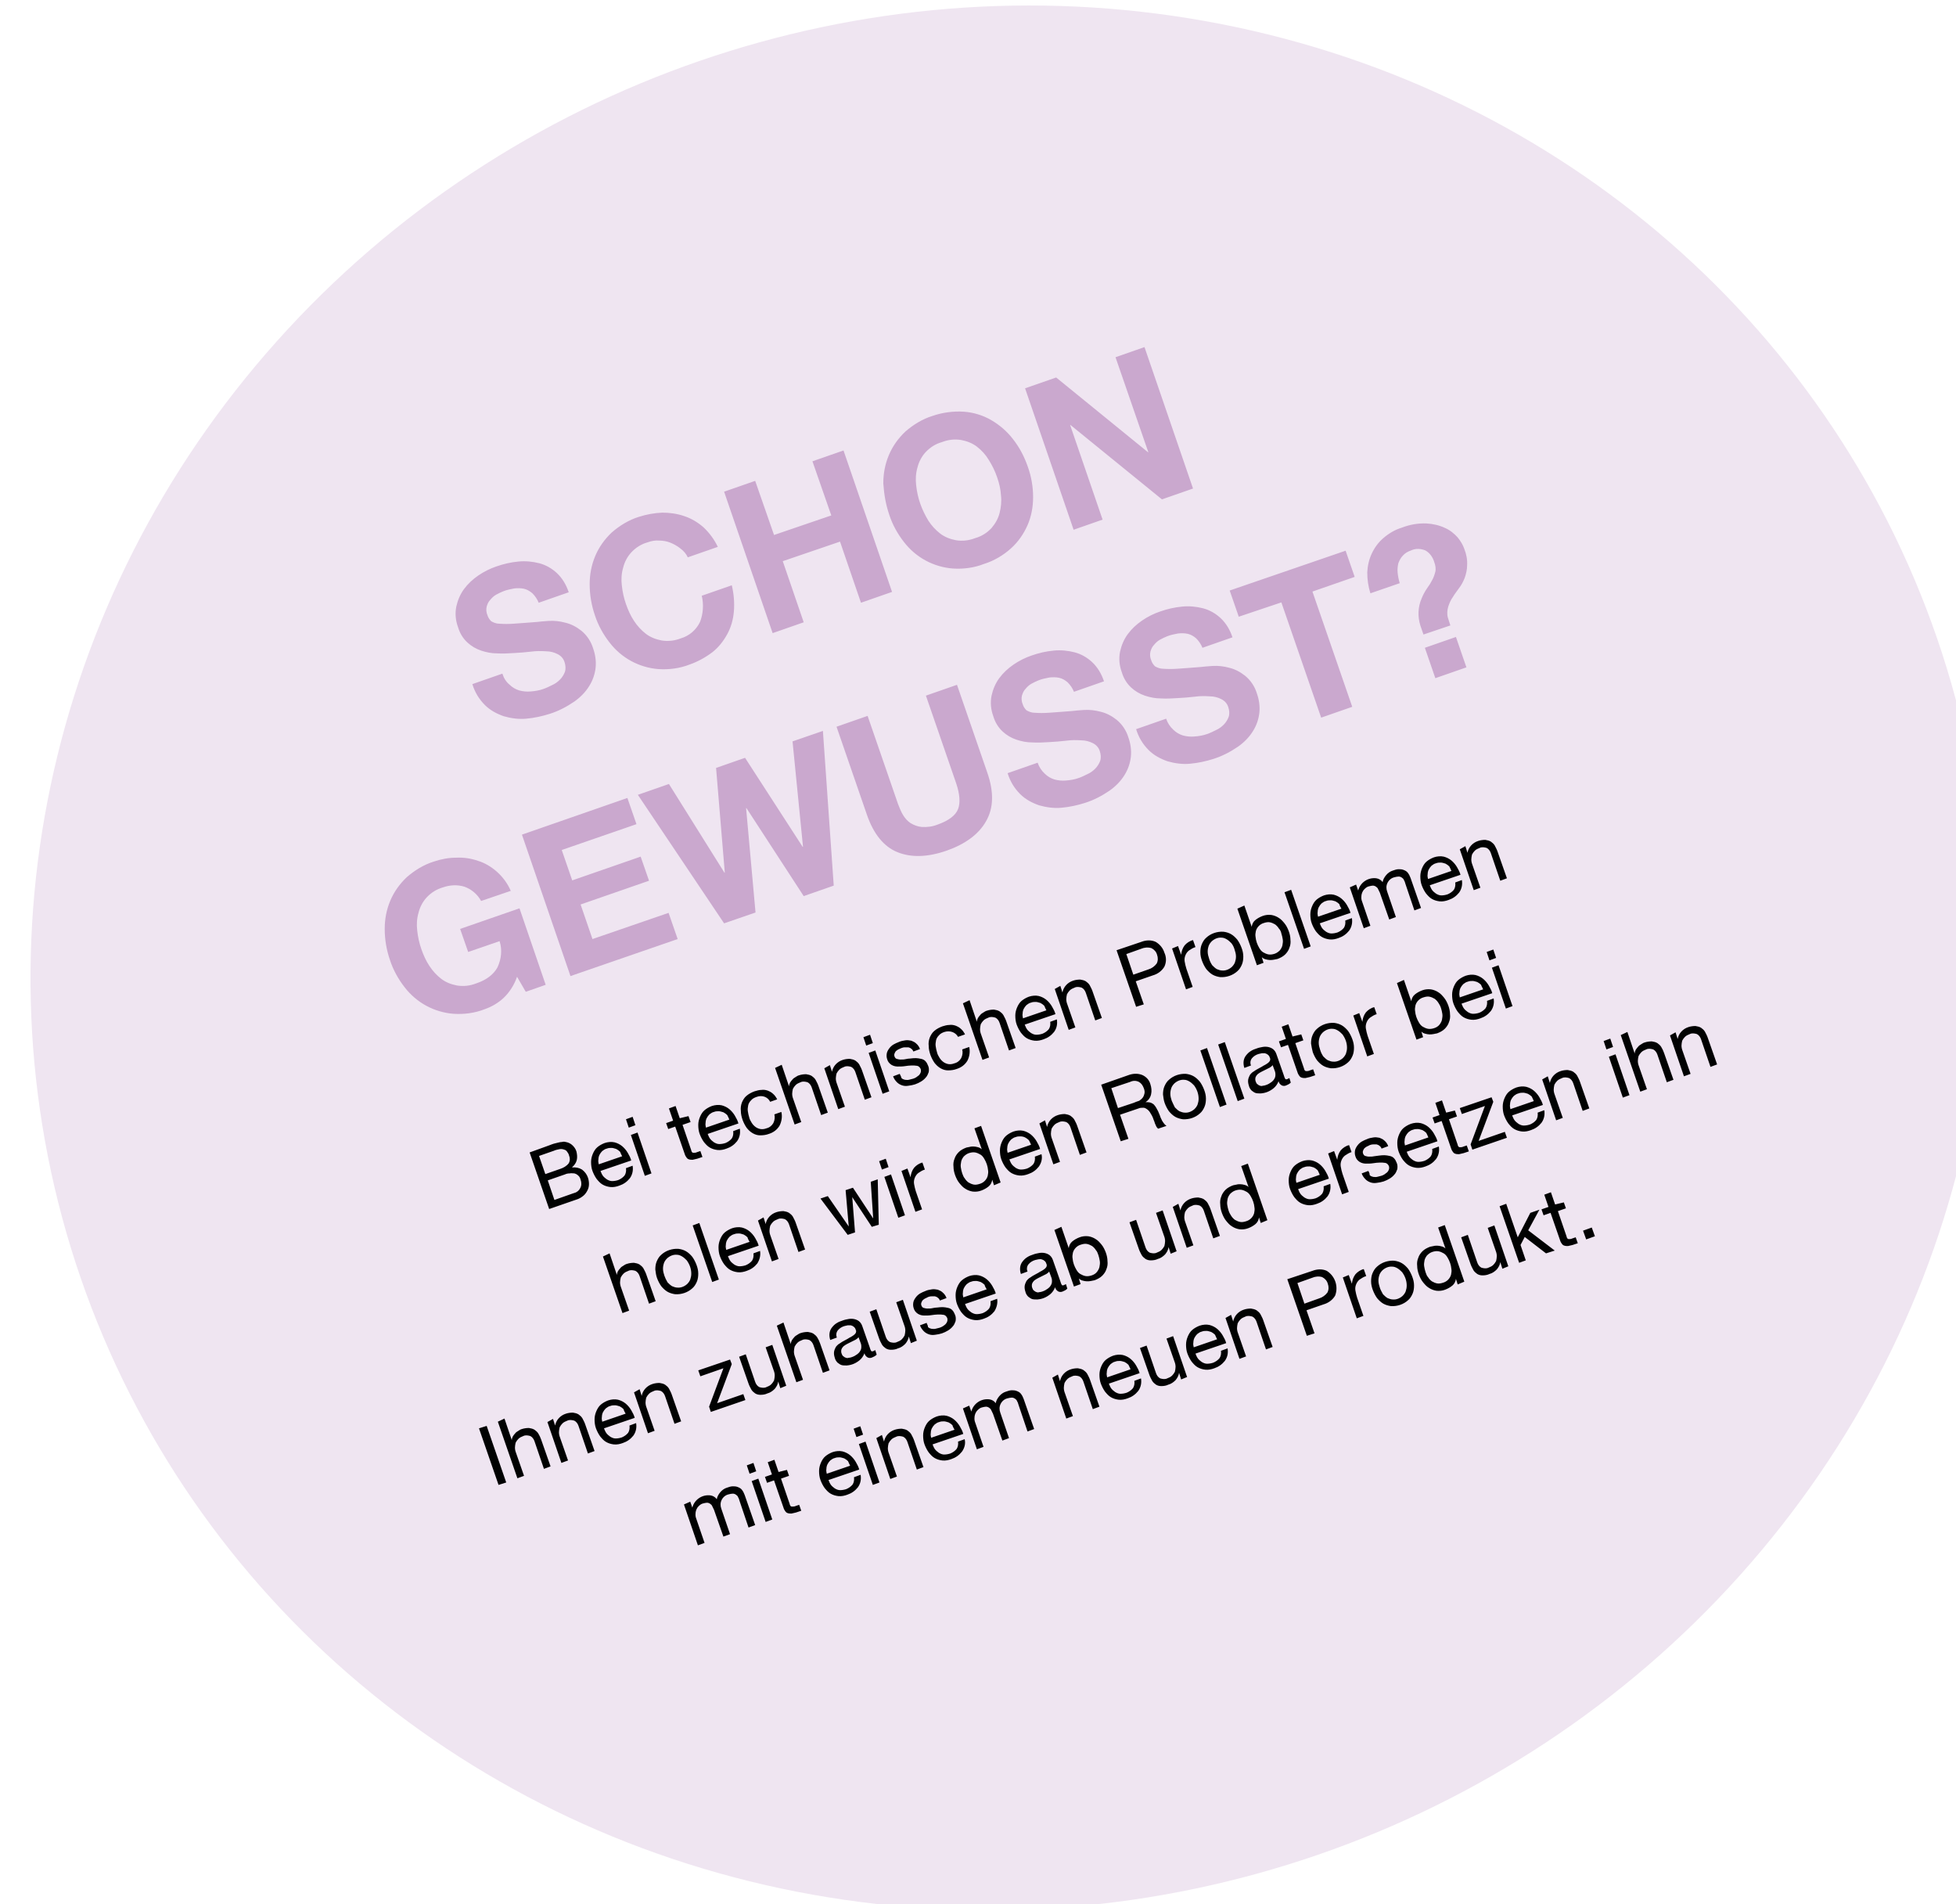
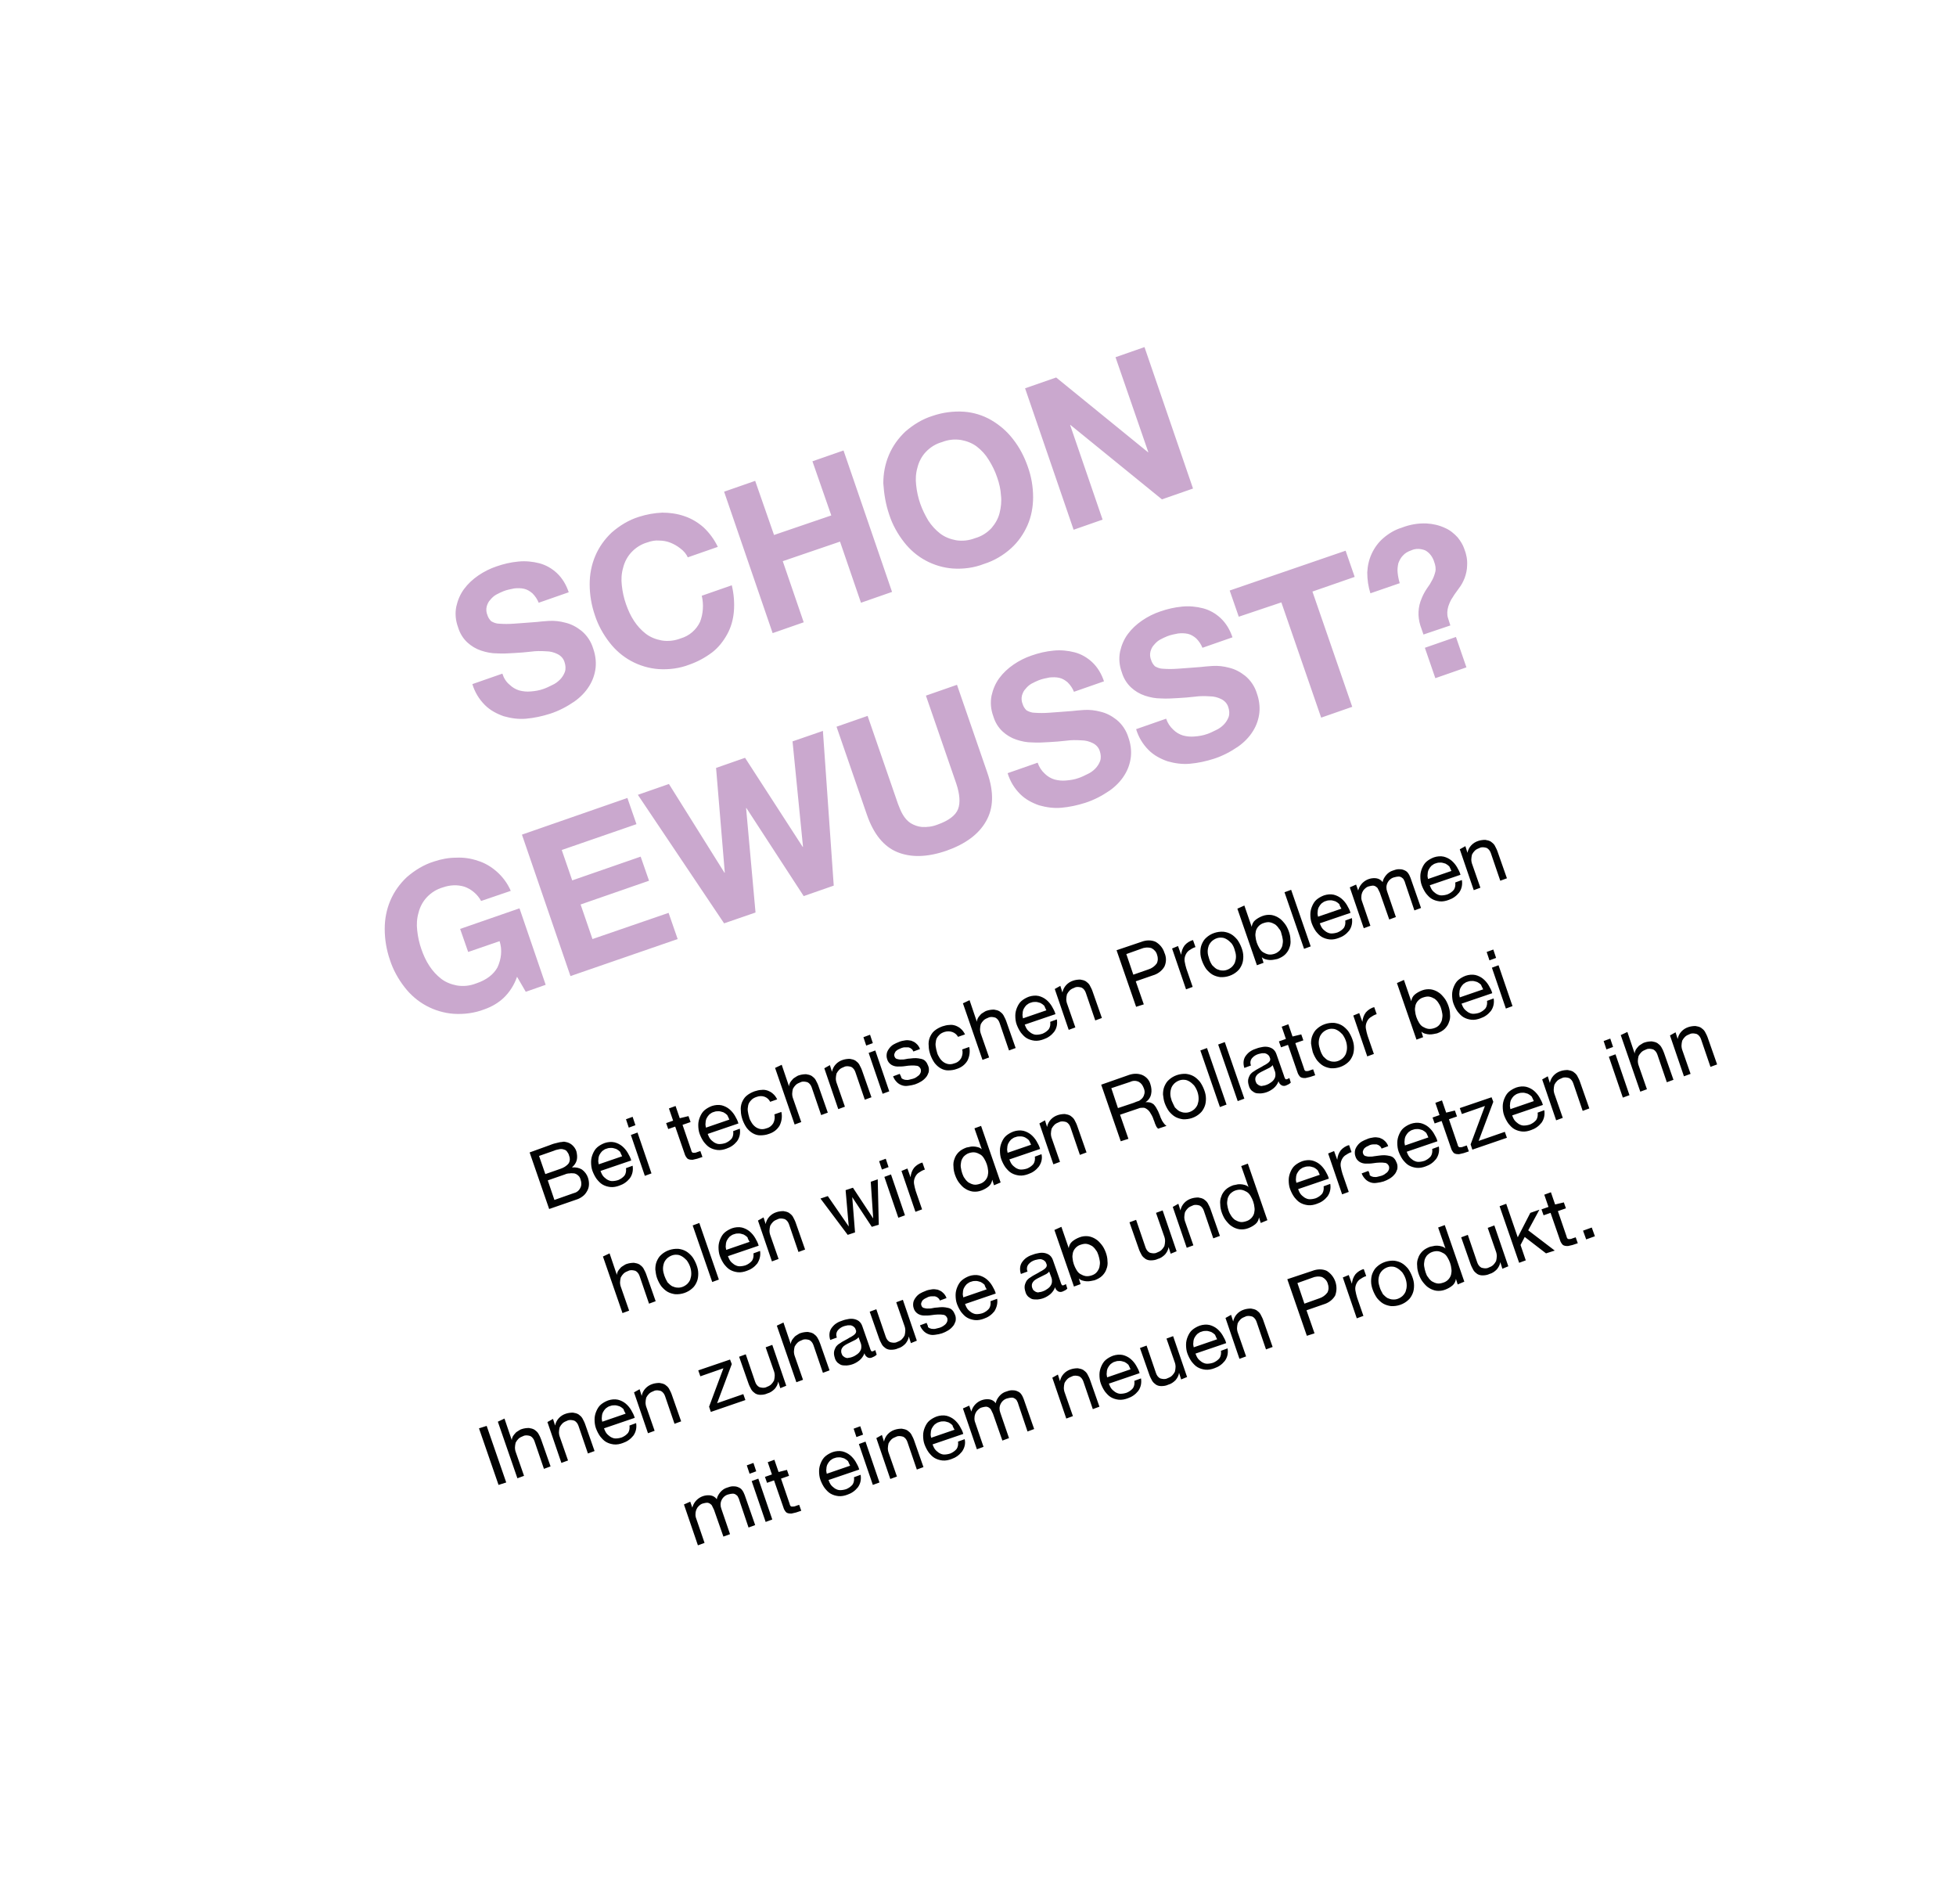
<svg xmlns="http://www.w3.org/2000/svg" version="1.1" id="Ebene_1" x="0px" y="0px" viewBox="0 0 560.2 545.2" style="enable-background:new 0 0 560.2 545.2;" xml:space="preserve">
  <style type="text/css">
	.st0{clip-path:url(#SVGID_00000125585434922105336120000013340471246913626013_);}
	.st1{clip-path:url(#SVGID_00000051376989019473364050000008232101658079004577_);fill:#020203;}
	.st2{clip-path:url(#SVGID_00000172411456884932462480000002171498702544205219_);}
	.st3{clip-path:url(#SVGID_00000075160929849034399640000013525506571907063228_);}
	.st4{clip-path:url(#SVGID_00000120528019567585114510000004834389653690889634_);}
	.st5{clip-path:url(#SVGID_00000134939652243945910460000009429022520183029415_);}
	.st6{clip-path:url(#SVGID_00000011740840136516387610000001222648565035825824_);}
	.st7{clip-path:url(#SVGID_00000060722326153803321630000015569865758636631173_);}
	.st8{clip-path:url(#SVGID_00000166657193397148734890000016484563931916042156_);}
	.st9{clip-path:url(#SVGID_00000028309958290644849020000011907274618096753848_);}
	.st10{clip-path:url(#SVGID_00000104664054021381019330000006717162649319212724_);}
	.st11{clip-path:url(#SVGID_00000156574811403533071140000004682305018216604084_);}
	.st12{clip-path:url(#SVGID_00000078736154023795968560000001266856592511334021_);}
	.st13{clip-path:url(#SVGID_00000045620627890756290740000003037428072176003246_);}
	.st14{clip-path:url(#SVGID_00000031902589022082034690000002513573881782424966_);}
	.st15{clip-path:url(#SVGID_00000023250376621464307000000005341105770617882009_);}
	.st16{clip-path:url(#SVGID_00000173126739268913653400000000225826780612453256_);}
	.st17{clip-path:url(#SVGID_00000066510882357647248850000009009752807147388300_);}
	.st18{clip-path:url(#SVGID_00000033328526534362577120000002960959946416167353_);}
	.st19{clip-path:url(#SVGID_00000158711908808237075360000004879456436799473576_);}
	.st20{clip-path:url(#SVGID_00000098936269913047735670000004001965294220006552_);}
	.st21{clip-path:url(#SVGID_00000157307447969842828290000000401420766391255712_);}
	.st22{clip-path:url(#SVGID_00000140011420910865933930000014476133181244093614_);}
	.st23{clip-path:url(#SVGID_00000023248152416557081150000017578794127165795500_);}
	.st24{clip-path:url(#SVGID_00000008118535854060577960000013705519530697146257_);}
	.st25{clip-path:url(#SVGID_00000072984266522703551710000016055303265050883758_);}
	.st26{clip-path:url(#SVGID_00000182510568180817330390000007970282751254341305_);}
	.st27{clip-path:url(#SVGID_00000097465475790279591230000015208305140925375648_);}
	.st28{clip-path:url(#SVGID_00000008847136480361567570000005154973854585905855_);}
	.st29{clip-path:url(#SVGID_00000070081209923831464110000001911130820955262909_);}
	.st30{clip-path:url(#SVGID_00000144303706583264011150000011303021256898103214_);}
	.st31{clip-path:url(#SVGID_00000091709755479423543310000011995249212782617516_);}
	.st32{clip-path:url(#SVGID_00000016796556692629096640000017242620865300727213_);}
	.st33{clip-path:url(#SVGID_00000001641562126291974260000015509153014755713975_);}
	.st34{clip-path:url(#SVGID_00000002360867308559070170000018007264070215150766_);}
	.st35{clip-path:url(#SVGID_00000154424896328475701720000001161518183806687667_);}
	.st36{clip-path:url(#SVGID_00000020361125677700207630000015708988098337780367_);}
	.st37{clip-path:url(#SVGID_00000115479785842184055980000005593389845061060287_);}
	.st38{clip-path:url(#SVGID_00000146460851298541656450000013684623429057477035_);}
	.st39{clip-path:url(#SVGID_00000177479445541945102710000003892446360131454367_);}
	.st40{clip-path:url(#SVGID_00000122683331448411690080000001409478441066726581_);}
	.st41{clip-path:url(#SVGID_00000178922942487558011270000004201119028407605384_);}
	.st42{clip-path:url(#SVGID_00000019677825094382914430000013371683361617031302_);}
	.st43{clip-path:url(#SVGID_00000100374805619087230040000017263631862050747804_);}
	.st44{clip-path:url(#SVGID_00000035511754727684969630000016390403796316582029_);}
	.st45{clip-path:url(#SVGID_00000099642439119811309850000005123800372932825278_);}
	.st46{clip-path:url(#SVGID_00000009552028008010617910000005199409603354849940_);}
	.st47{clip-path:url(#SVGID_00000013872482471376345000000015218190484530769803_);}
	.st48{clip-path:url(#SVGID_00000135656800230609994910000007118988621619303324_);}
	.st49{clip-path:url(#SVGID_00000083791380134291724500000004423595038689158045_);}
	.st50{clip-path:url(#SVGID_00000139281575024080102610000009072104774317673367_);}
	.st51{clip-path:url(#SVGID_00000026151216035810376400000010842097125495548088_);}
	.st52{clip-path:url(#SVGID_00000054962569283809001000000012186598334228502173_);}
	.st53{clip-path:url(#SVGID_00000011009183356489515400000003337720850870325676_);}
	.st54{clip-path:url(#SVGID_00000033347887275093138100000004947028175508337059_);}
	.st55{clip-path:url(#SVGID_00000069377674896899539610000016195125100698182847_);}
	.st56{clip-path:url(#SVGID_00000094610863861203891790000007944322662267633297_);}
	.st57{clip-path:url(#SVGID_00000183956262667175331630000015615876217420597920_);}
	.st58{clip-path:url(#SVGID_00000182511544278653461030000007783123970911738793_);}
	.st59{clip-path:url(#SVGID_00000098219344297670214830000010954764023777822376_);}
	.st60{clip-path:url(#SVGID_00000073701699182555548450000002476202289887296652_);}
	.st61{clip-path:url(#SVGID_00000079471893114257681640000005708154194682902149_);}
	.st62{clip-path:url(#SVGID_00000097469226555445838850000015799569094265117362_);}
	.st63{clip-path:url(#SVGID_00000100356807047934135100000018034287339226615436_);}
	.st64{clip-path:url(#SVGID_00000111180016241654312530000011153040165461367479_);}
	.st65{clip-path:url(#SVGID_00000106828965683143256930000003541782961850916224_);}
	.st66{clip-path:url(#SVGID_00000074411173688327942450000009250925633607249835_);}
	.st67{clip-path:url(#SVGID_00000157309151736033929670000015728088071010991293_);}
	.st68{clip-path:url(#SVGID_00000145744623916730518300000017533414135004486574_);}
	.st69{clip-path:url(#SVGID_00000036227726880608942270000007343904072452314030_);}
	.st70{clip-path:url(#SVGID_00000101818950562706100840000016027997937434370744_);}
	.st71{clip-path:url(#SVGID_00000076604468885121637080000001635160432385336975_);}
	.st72{clip-path:url(#SVGID_00000061431334537925533630000015096308526465585024_);}
	.st73{clip-path:url(#SVGID_00000179624091230120315110000017846572402388743054_);}
	.st74{clip-path:url(#SVGID_00000088825873254036946270000005432368725414778762_);}
	.st75{clip-path:url(#SVGID_00000043454599159331256670000007043468995683571328_);}
	.st76{clip-path:url(#SVGID_00000137841336795951572710000010020088856564229808_);}
	.st77{clip-path:url(#SVGID_00000000205478217326779460000016008212644456166037_);}
	.st78{clip-path:url(#SVGID_00000039122244294522772180000006599360078667733386_);}
	.st79{clip-path:url(#SVGID_00000133517535130378710620000016214298604801812117_);}
	.st80{clip-path:url(#SVGID_00000017504023267454755030000011391977370778579372_);}
	.st81{clip-path:url(#SVGID_00000070832195224319137670000006456914069343456140_);}
	.st82{clip-path:url(#SVGID_00000005265718701532009500000006406051455699463307_);}
	.st83{clip-path:url(#SVGID_00000159470484361633452030000015989862992444310954_);}
	.st84{clip-path:url(#SVGID_00000045610872515706568920000000006600951088430233_);}
	.st85{clip-path:url(#SVGID_00000171687919299755864880000003681582042250148764_);}
	.st86{clip-path:url(#SVGID_00000011024686812203855220000013079167431382204069_);}
	.st87{clip-path:url(#SVGID_00000139267866360821155910000010165992182715801782_);}
	.st88{clip-path:url(#SVGID_00000178204127074048568840000003953429113726597306_);}
	.st89{clip-path:url(#SVGID_00000140699257375542912430000000442037514383641734_);}
	.st90{clip-path:url(#SVGID_00000062180140444373647920000006236998435964194714_);}
	.st91{clip-path:url(#SVGID_00000091708077710004655740000000674757263679297415_);}
	.st92{clip-path:url(#SVGID_00000002346559230724126900000012479516308790106801_);}
	.st93{clip-path:url(#SVGID_00000111875468987514531230000003637464574143750324_);}
	.st94{clip-path:url(#SVGID_00000017493847855851020160000004625378826229877911_);}
	.st95{clip-path:url(#SVGID_00000042701872815098124590000002894018284134182055_);}
	.st96{clip-path:url(#SVGID_00000046314626217293551190000018055058892222171829_);}
	.st97{clip-path:url(#SVGID_00000086655554954941023700000006478615199925727678_);}
	.st98{clip-path:url(#SVGID_00000065769600154545939320000000716387238602924476_);}
	.st99{clip-path:url(#SVGID_00000106141082802866621110000004227710670685588150_);}
	.st100{clip-path:url(#SVGID_00000086673402508234336790000014362909878996343970_);}
	.st101{clip-path:url(#SVGID_00000164479114457948642310000007147470278170004926_);}
	.st102{clip-path:url(#SVGID_00000069380560833441447130000000280842886456845748_);}
	.st103{clip-path:url(#SVGID_00000113350746889186968300000013322145729339321782_);}
	.st104{clip-path:url(#SVGID_00000004504188696190357390000005732359862703316645_);}
	.st105{clip-path:url(#SVGID_00000127763405611672646610000001336074073265916584_);}
	.st106{clip-path:url(#SVGID_00000059294549480273333530000017101707090485078708_);}
	.st107{clip-path:url(#SVGID_00000132069759328141639580000018107772560253969586_);}
	.st108{clip-path:url(#SVGID_00000127042494992901359560000003505182484387181231_);}
	.st109{clip-path:url(#SVGID_00000167380062845916408150000018102868958576638850_);}
	.st110{clip-path:url(#SVGID_00000174584785480168853130000009543650680100254121_);}
	.st111{clip-path:url(#SVGID_00000009586497948006411120000006099099377138985359_);}
	.st112{clip-path:url(#SVGID_00000183948770206092396540000012920817633836919940_);}
	.st113{clip-path:url(#SVGID_00000098221245666871571640000000001034684019760538_);}
	.st114{clip-path:url(#SVGID_00000181775378374403089140000011110109250575147907_);}
	.st115{clip-path:url(#SVGID_00000125596306992121311200000000558131216004798380_);}
	.st116{clip-path:url(#SVGID_00000049900690538595565340000008647585292211510929_);}
	.st117{clip-path:url(#SVGID_00000097468544581546216390000004822156807012899724_);}
	.st118{clip-path:url(#SVGID_00000145059411315937757030000016653065248990778274_);}
	.st119{clip-path:url(#SVGID_00000155858169936264872510000008193011706974480007_);}
	.st120{clip-path:url(#SVGID_00000029739535566240480440000002290641932330399383_);}
	.st121{clip-path:url(#SVGID_00000183966232246721299920000001429798270214021793_);}
	.st122{clip-path:url(#SVGID_00000060026113525762643750000015924686586625623433_);}
	.st123{clip-path:url(#SVGID_00000088837054717252722590000002308386120998554765_);}
	.st124{clip-path:url(#SVGID_00000116222570042666366210000004673855442087080076_);}
	.st125{clip-path:url(#SVGID_00000005229232711507827050000002200092753934992310_);}
	.st126{clip-path:url(#SVGID_00000146478652955408756040000008491811729265952905_);}
	.st127{clip-path:url(#SVGID_00000176729667842157670680000009368836194736519056_);}
	.st128{clip-path:url(#SVGID_00000180357823683409886390000003264405065140267962_);}
	.st129{clip-path:url(#SVGID_00000070814320596023741280000018321290899515390106_);}
	.st130{clip-path:url(#SVGID_00000063620761588729279990000008039117324459071148_);}
	.st131{clip-path:url(#SVGID_00000182530629575053489800000003874716530678985637_);}
	.st132{clip-path:url(#SVGID_00000158003253194198406050000014591988351831921313_);}
	.st133{clip-path:url(#SVGID_00000153697379650547730080000006557059092997738400_);}
	.st134{clip-path:url(#SVGID_00000141433725736939124620000008002776516039636611_);}
	.st135{clip-path:url(#SVGID_00000057117843127921182940000000896279810232037293_);}
	.st136{clip-path:url(#SVGID_00000023283429089533421870000009509112801937288638_);}
	.st137{clip-path:url(#SVGID_00000166671234967696914430000008955437624685824164_);}
	.st138{clip-path:url(#SVGID_00000039133518459855783270000012828842702115628419_);}
	.st139{clip-path:url(#SVGID_00000098907179987797644520000008163810695480742298_);}
	.st140{clip-path:url(#SVGID_00000074400874430705891320000013949258177839444653_);}
	.st141{clip-path:url(#SVGID_00000106859987591161263890000011539457758878138292_);}
	.st142{clip-path:url(#SVGID_00000168798422850008569420000011405543840880938671_);}
	.st143{clip-path:url(#SVGID_00000170974811537174222390000015321155403362809494_);}
	.st144{clip-path:url(#SVGID_00000019656912062148768520000013461791262245785745_);}
	.st145{clip-path:url(#SVGID_00000056388355922158610840000011813274615959527339_);}
	.st146{clip-path:url(#SVGID_00000086669009584232960670000007218723435944282240_);}
	.st147{clip-path:url(#SVGID_00000067938736572083270530000006386093672322125747_);}
	.st148{clip-path:url(#SVGID_00000175301564715920079140000013129007616921952648_);}
	.st149{clip-path:url(#SVGID_00000103943931534672144180000004809974850331932034_);}
	.st150{clip-path:url(#SVGID_00000159461745316069363920000000672554399831739049_);}
	.st151{clip-path:url(#SVGID_00000134956580675119811440000011644499393557710480_);}
	.st152{clip-path:url(#SVGID_00000061437675265721109020000015017703477655086992_);}
	.st153{clip-path:url(#SVGID_00000032633543320318053460000011716438376755390594_);}
	.st154{clip-path:url(#SVGID_00000033329778492815670950000014113136732352863880_);}
	.st155{clip-path:url(#SVGID_00000040561944303751939460000002702019184922240167_);}
	.st156{clip-path:url(#SVGID_00000055674526009678744050000002789430640203957379_);}
	.st157{clip-path:url(#SVGID_00000131363284525916969010000014472499862495486605_);}
	.st158{clip-path:url(#SVGID_00000104682366177195934720000009934998390147308969_);}
	.st159{clip-path:url(#SVGID_00000098198249094687728010000016332295348333236394_);}
	.st160{clip-path:url(#SVGID_00000034783298725633433830000005920605761954247811_);}
	.st161{clip-path:url(#SVGID_00000125580401998013960500000007929438199549137570_);}
	.st162{clip-path:url(#SVGID_00000028307943560583134110000001772702947892938913_);}
	.st163{clip-path:url(#SVGID_00000178168255390346104430000008421461651145699220_);}
	.st164{clip-path:url(#SVGID_00000173154991110410027190000011406788242722390659_);}
	.st165{clip-path:url(#SVGID_00000050645904214891849330000014984790861640824212_);}
	.st166{clip-path:url(#SVGID_00000018934212871969234730000018007140438306658197_);}
	.st167{clip-path:url(#SVGID_00000041258143218262489410000004804881381046986892_);}
	.st168{clip-path:url(#SVGID_00000016036397351740852080000014804301872707203479_);}
	.st169{clip-path:url(#SVGID_00000090284809028682748410000007920268885925047990_);}
	.st170{clip-path:url(#SVGID_00000019667632439539319480000013370449751780886670_);}
	.st171{clip-path:url(#SVGID_00000140713475820915933430000003007707610330440621_);}
	.st172{clip-path:url(#SVGID_00000108298719209190021040000002950376035929426305_);}
	.st173{clip-path:url(#SVGID_00000103223031636910085500000006720952582344382128_);}
	.st174{clip-path:url(#SVGID_00000049207274772001525800000002503858061343759495_);}
	.st175{clip-path:url(#SVGID_00000153691892789015275360000002217309136751572879_);}
	.st176{clip-path:url(#SVGID_00000132807113400849623830000016775128979356282760_);}
	.st177{clip-path:url(#SVGID_00000071552643322219494480000011957145770273074622_);}
	.st178{clip-path:url(#SVGID_00000172398737922674259970000011853558218635244938_);}
	.st179{clip-path:url(#SVGID_00000135691796788876386060000007977177457855837876_);}
	.st180{clip-path:url(#SVGID_00000150805421052844842260000009089192045581629602_);}
	.st181{clip-path:url(#SVGID_00000053519592985210093730000008491534334542998657_);}
	.st182{clip-path:url(#SVGID_00000020356271369944689120000012349064135114934164_);}
	.st183{clip-path:url(#SVGID_00000084529489873894190290000004291907862977262496_);}
	.st184{clip-path:url(#SVGID_00000034788297028093991910000010622075990500980376_);}
	.st185{clip-path:url(#SVGID_00000056387997279905720430000009239734527931337378_);}
	.st186{clip-path:url(#SVGID_00000038401269989772636950000008544231387491160461_);}
	.st187{clip-path:url(#SVGID_00000150092769446276419020000018128168955499000716_);}
	.st188{clip-path:url(#SVGID_00000005251452298635268010000001567638870552793242_);}
	.st189{clip-path:url(#SVGID_00000157304851997411990130000015529022965662747323_);}
	.st190{clip-path:url(#SVGID_00000074407093253927349750000018046081144341178537_);}
	.st191{clip-path:url(#SVGID_00000111886602616797767820000006967654183239470522_);}
	.st192{clip-path:url(#SVGID_00000059278154866702239740000012007474514524852372_);}
	.st193{clip-path:url(#SVGID_00000029009820592232592190000009375482019799141271_);}
	.st194{clip-path:url(#SVGID_00000180361439972281829030000010891416485186832574_);}
	.st195{clip-path:url(#SVGID_00000116955719416174306190000015396519282185428122_);}
	.st196{clip-path:url(#SVGID_00000122678797631523386230000016930321822933768324_);}
	.st197{clip-path:url(#SVGID_00000129187379144735164570000008915232994006341541_);}
	.st198{clip-path:url(#SVGID_00000103233923616051217240000016933637928353521063_);}
	.st199{clip-path:url(#SVGID_00000134944946451503942090000017560941004953329281_);}
	.st200{clip-path:url(#SVGID_00000183954935511123266200000012043051838875304594_);}
	.st201{clip-path:url(#SVGID_00000078034155059933105610000016803520265892912553_);}
	.st202{clip-path:url(#SVGID_00000119114094200162222770000014942520833918550162_);}
	.st203{clip-path:url(#SVGID_00000037685812527721840310000009641505168632118424_);}
	.st204{clip-path:url(#SVGID_00000150785381040106131800000013843252525989577379_);}
	.st205{clip-path:url(#SVGID_00000038414377417108789770000004219181543603037587_);}
	.st206{clip-path:url(#SVGID_00000137845753051917628900000002581272557814788786_);}
	.st207{clip-path:url(#SVGID_00000035498466113553560770000010825676214637708192_);}
	.st208{clip-path:url(#SVGID_00000010286495929373910120000001683204878457357978_);}
	.st209{clip-path:url(#SVGID_00000142154292680123453490000014499591141555263150_);}
	.st210{clip-path:url(#SVGID_00000124126689058510901180000005641897953273842347_);}
	.st211{clip-path:url(#SVGID_00000034060875162140536650000000076826290532281484_);}
	.st212{clip-path:url(#SVGID_00000086658540349152303910000017063396224577242786_);}
	.st213{clip-path:url(#SVGID_00000148656097187648693310000009352195621895618946_);}
	.st214{clip-path:url(#SVGID_00000143585447268012016960000016588541304175622050_);}
	.st215{clip-path:url(#SVGID_00000067948370975815534440000012142607449498420407_);}
	.st216{clip-path:url(#SVGID_00000179615986050173706510000015169610262155786392_);}
	.st217{clip-path:url(#SVGID_00000031917891147313474720000006506188468862509452_);}
	.st218{clip-path:url(#SVGID_00000065759643280374401850000001235451484666777788_);}
	.st219{clip-path:url(#SVGID_00000152253849469604040660000017400870907403082926_);}
	.st220{clip-path:url(#SVGID_00000155137330644769824740000014753668178068587169_);}
	.st221{clip-path:url(#SVGID_00000082350769839261012510000001449404867454422423_);}
	.st222{clip-path:url(#SVGID_00000134231138905592113310000005854179700060107926_);}
	.st223{clip-path:url(#SVGID_00000148618916281225441560000002945109587705681817_);}
	.st224{clip-path:url(#SVGID_00000038389415688076181240000014203237676564031363_);}
	.st225{clip-path:url(#SVGID_00000134219931396805097540000015313865424606590639_);}
	.st226{clip-path:url(#SVGID_00000102529665591015755240000016134187975383050937_);}
	.st227{clip-path:url(#SVGID_00000034811484858433914000000010967995522085923263_);}
	.st228{clip-path:url(#SVGID_00000097471734987926860980000017857713969225767342_);}
	.st229{clip-path:url(#SVGID_00000005987112105454158770000013936839292077302196_);}
	.st230{clip-path:url(#SVGID_00000127022785647802196250000018363621162853911987_);}
	.st231{clip-path:url(#SVGID_00000108277504973031126950000003062738016416682931_);}
	.st232{clip-path:url(#SVGID_00000132799471062618118660000014675733316510540933_);}
	.st233{clip-path:url(#SVGID_00000043448993930322200160000002368616383343750043_);}
	.st234{clip-path:url(#SVGID_00000044895253226845908140000001986791478201900688_);}
	.st235{clip-path:url(#SVGID_00000149341362526192610750000002216621308860442510_);}
	.st236{clip-path:url(#SVGID_00000152257752156756054890000008229555747281860498_);}
	.st237{clip-path:url(#SVGID_00000172399676459181898850000010918210165372964757_);}
	.st238{clip-path:url(#SVGID_00000078741476336970882980000009537406087196069539_);}
	.st239{clip-path:url(#SVGID_00000028311494062900217550000008704335691098217633_);}
	.st240{clip-path:url(#SVGID_00000142860436502017744320000017060040798549297048_);}
	.st241{clip-path:url(#SVGID_00000152981782322413923740000006207607154770549929_);}
	.st242{clip-path:url(#SVGID_00000046317946730099814040000016204235304117163690_);}
	.st243{clip-path:url(#SVGID_00000121993663276361752560000011250762472375962526_);}
	.st244{clip-path:url(#SVGID_00000108994988348847000310000001541046349350775181_);}
	.st245{clip-path:url(#SVGID_00000130643605244920196630000002620288297820472472_);}
	.st246{clip-path:url(#SVGID_00000169534946475391987770000010900852528391962526_);}
	.st247{clip-path:url(#SVGID_00000139268122799702898780000017421571611569144759_);}
	.st248{clip-path:url(#SVGID_00000103954565585219701950000000129026907304046262_);}
	.st249{clip-path:url(#SVGID_00000135661087649409572940000008756046342742065569_);}
	.st250{clip-path:url(#SVGID_00000049918559032471854840000000834081488960683160_);}
	.st251{clip-path:url(#SVGID_00000033369131437373291280000015784793102249993623_);}
	.st252{clip-path:url(#SVGID_00000095300480392989073290000017696027917116087199_);}
	.st253{clip-path:url(#SVGID_00000168098612001182832210000007029534068503066038_);}
	.st254{clip-path:url(#SVGID_00000043459490524665632860000012189093848920762041_);}
	.st255{clip-path:url(#SVGID_00000036214618524371102520000002459354282859227799_);}
	.st256{clip-path:url(#SVGID_00000103248173877997636200000006862782503958906553_);}
	.st257{clip-path:url(#SVGID_00000180358102848536230340000010538054048862712765_);}
	.st258{clip-path:url(#SVGID_00000102502003038132485900000017198662894877829025_);}
	.st259{clip-path:url(#SVGID_00000078005158597987349160000005591335137273575357_);}
	.st260{clip-path:url(#SVGID_00000078726513662717512960000007670106733913541047_);}
	.st261{clip-path:url(#SVGID_00000091016483718172210660000018248951529028488856_);}
	.st262{clip-path:url(#SVGID_00000155842506263415509640000017899508979664015776_);}
	.st263{clip-path:url(#SVGID_00000154392284769227564220000012926486611552958380_);}
	.st264{clip-path:url(#SVGID_00000144328002442214464160000016896890463216520334_);}
	.st265{clip-path:url(#SVGID_00000154390742462665781920000017540551441239386776_);}
	.st266{clip-path:url(#SVGID_00000004534020823023193010000006829577409306410637_);}
	.st267{clip-path:url(#SVGID_00000026856801582604368620000002940410184549395637_);}
	.st268{clip-path:url(#SVGID_00000124869158353945374930000007060602632755653768_);}
	.st269{clip-path:url(#SVGID_00000082331628945448355810000011000766747959911814_);}
	.st270{clip-path:url(#SVGID_00000075130173600591366730000012063518364362213034_);}
	.st271{clip-path:url(#SVGID_00000044885523912911385960000003880605222972595592_);}
	.st272{clip-path:url(#SVGID_00000056422894889687470990000013243672641427804545_);}
	.st273{clip-path:url(#SVGID_00000093880783179807500830000013837448188954970544_);}
	.st274{clip-path:url(#SVGID_00000005948839812761335970000009618162047084443784_);}
	.st275{clip-path:url(#SVGID_00000096041015988336238470000014799393777434443705_);}
	.st276{clip-path:url(#SVGID_00000145765650663514424260000018161839316025778365_);}
	.st277{clip-path:url(#SVGID_00000021828867025908416540000010591160102242928780_);}
	.st278{clip-path:url(#SVGID_00000180329955131281290720000003879920445111536277_);}
	.st279{clip-path:url(#SVGID_00000172422630048384414460000007870504655385230989_);}
	.st280{clip-path:url(#SVGID_00000017476555596574078210000018083989015988352409_);}
	.st281{clip-path:url(#SVGID_00000110446687120929473740000006157948839289755020_);}
	.st282{clip-path:url(#SVGID_00000018220627552081591440000002737820152291043513_);}
	.st283{clip-path:url(#SVGID_00000132072457074687165300000002773803472655424150_);}
	.st284{clip-path:url(#SVGID_00000105428489414425824650000015239444358327624619_);}
	.st285{clip-path:url(#SVGID_00000070821179103098821130000000440595326778075029_);}
	.st286{clip-path:url(#SVGID_00000059988722180047019150000003895009459611228593_);}
	.st287{clip-path:url(#SVGID_00000098187147178809385000000001259081848177814431_);}
	.st288{clip-path:url(#SVGID_00000003091403514612795150000009382500530818908320_);}
	.st289{clip-path:url(#SVGID_00000004524695973774266630000005730643152879994302_);}
	.st290{clip-path:url(#SVGID_00000112609578091754240110000002613416908232242620_);}
	.st291{clip-path:url(#SVGID_00000153679331884038580160000013446806448484403887_);}
	.st292{clip-path:url(#SVGID_00000142881777082213118010000013115233906760952729_);}
	.st293{clip-path:url(#SVGID_00000024723602954084337170000017828303075686373809_);}
	.st294{clip-path:url(#SVGID_00000065064668478400649300000007610254579799662994_);}
	.st295{clip-path:url(#SVGID_00000029023993377434504910000013728024272442947223_);}
	.st296{clip-path:url(#SVGID_00000131335096114411004100000016398733446230102918_);}
	.st297{clip-path:url(#SVGID_00000036240249442304548700000018004398587695685538_);}
	.st298{clip-path:url(#SVGID_00000054953945073768886680000015916336748297676476_);}
	.st299{clip-path:url(#SVGID_00000106830016893406155710000001262663902708390330_);}
	.st300{clip-path:url(#SVGID_00000105391181648342423780000014874317330628872086_);}
	.st301{clip-path:url(#SVGID_00000115505139711589471900000010017314485633755025_);}
	.st302{clip-path:url(#SVGID_00000139984371444079788840000010094913168839655063_);}
	.st303{clip-path:url(#SVGID_00000112619887339786457560000003383772663623511176_);}
	.st304{clip-path:url(#SVGID_00000083057767779565123600000000376255853204526209_);}
	.st305{clip-path:url(#SVGID_00000119797361289702322450000005186134064186993550_);}
	.st306{clip-path:url(#SVGID_00000034065735342979449760000002803804677862940805_);}
	.st307{clip-path:url(#SVGID_00000144313293430687484000000007655672724752571567_);}
	.st308{clip-path:url(#SVGID_00000059991715274102719930000009843983052159263384_);}
	.st309{clip-path:url(#SVGID_00000121272405237125409860000000830966943295179187_);}
	.st310{clip-path:url(#SVGID_00000125568929714652180780000014039200121559010954_);}
	.st311{clip-path:url(#SVGID_00000138548361680633038090000000944790850730590380_);}
	.st312{clip-path:url(#SVGID_00000141420927590962105310000005027649115729573804_);}
	.st313{clip-path:url(#SVGID_00000159435949002594400120000012934149599873042086_);}
	.st314{clip-path:url(#SVGID_00000120551229721864774800000000488396752841300612_);}
	.st315{clip-path:url(#SVGID_00000062178409980851965050000008204438150936876175_);}
	.st316{clip-path:url(#SVGID_00000049926453444540367300000010255744819500119223_);}
	.st317{clip-path:url(#SVGID_00000041269809874264052750000010410011352950673553_);}
	.st318{clip-path:url(#SVGID_00000049184030147672645630000005628279511358615709_);}
	.st319{clip-path:url(#SVGID_00000080910233584219017670000012008503506303014844_);}
	.st320{clip-path:url(#SVGID_00000149368346975015051230000005876774168765284536_);}
	.st321{clip-path:url(#SVGID_00000113347466780786537440000006202101273144116104_);}
	.st322{clip-path:url(#SVGID_00000162312170361950376290000010070094094903322243_);}
	.st323{clip-path:url(#SVGID_00000028316848833746890500000007272052168364187798_);}
	.st324{clip-path:url(#SVGID_00000165201629122147254840000013248770996505804477_);}
	.st325{clip-path:url(#SVGID_00000000909447194353489000000000369287061224577983_);}
	.st326{clip-path:url(#SVGID_00000137106236951384919050000004150806987353041343_);}
	.st327{clip-path:url(#SVGID_00000083065615545231296040000017022722711247071156_);}
	.st328{clip-path:url(#SVGID_00000008842076292081825490000002271679720443494564_);}
	.st329{clip-path:url(#SVGID_00000103234533910965258270000016011778367917413027_);}
	.st330{clip-path:url(#SVGID_00000024687255937118063100000009730458138845383829_);}
	.st331{clip-path:url(#SVGID_00000097462285208029128920000000114833417599957169_);}
	.st332{clip-path:url(#SVGID_00000116198730968998761760000017090189630776145824_);}
	.st333{clip-path:url(#SVGID_00000171695267617174622580000015736568860011481255_);}
	.st334{clip-path:url(#SVGID_00000052095380712258768800000004388711395412680881_);}
	.st335{clip-path:url(#SVGID_00000023259498086791057770000016274252172666878389_);}
	.st336{clip-path:url(#SVGID_00000152261139638237394650000015507744142305431195_);}
	.st337{clip-path:url(#SVGID_00000083777414865055648010000009224376001265303469_);}
	.st338{clip-path:url(#SVGID_00000160170190136602693580000010848226917378002309_);}
	.st339{clip-path:url(#SVGID_00000116919589154612041540000009868936586834660742_);}
	.st340{clip-path:url(#SVGID_00000109025887973343925780000004869305498357031350_);}
	.st341{clip-path:url(#SVGID_00000088851510096536418570000008884717033670540731_);}
	.st342{clip-path:url(#SVGID_00000016784886034132660840000008351055606484106411_);}
	.st343{clip-path:url(#SVGID_00000015325125916167613240000013157250529555967668_);}
	.st344{clip-path:url(#SVGID_00000182507665816753041050000005145829296734560408_);}
	.st345{clip-path:url(#SVGID_00000068666033503596181060000008887653495286956962_);}
	.st346{clip-path:url(#SVGID_00000062897827451359148430000014443227803938069378_);}
	.st347{clip-path:url(#SVGID_00000156560530872431951770000013905350452824871563_);}
	.st348{clip-path:url(#SVGID_00000072973811481975531640000014666615597080056254_);}
	.st349{clip-path:url(#SVGID_00000169559837927619819790000014099794953920257941_);}
	.st350{clip-path:url(#SVGID_00000011730080011632525490000013094065248997378462_);}
	.st351{clip-path:url(#SVGID_00000062870325413226215400000010836214964875178373_);}
	.st352{clip-path:url(#SVGID_00000016796638900875993380000004651241144426118046_);}
	.st353{clip-path:url(#SVGID_00000118368365423149101340000002721955807580791709_);}
	.st354{clip-path:url(#SVGID_00000052809006055203401560000002994903739727001487_);}
	.st355{clip-path:url(#SVGID_00000142868674563631925520000018216783269685436067_);}
	.st356{clip-path:url(#SVGID_00000132046092272124358080000018273293753896476820_);}
	.st357{clip-path:url(#SVGID_00000159433701208714503450000014722258895995898559_);}
	.st358{clip-path:url(#SVGID_00000086681661351433970850000013215928940349751972_);}
	.st359{clip-path:url(#SVGID_00000154383563916487698040000003285008139254480545_);}
	.st360{clip-path:url(#SVGID_00000035525863941196685930000005976162273861991818_);fill:#020203;}
	.st361{fill:#EFE5F1;}
	.st362{fill:#010202;}
	.st363{fill:#CAA8CE;}
</style>
  <g id="Gruppe_16" transform="translate(-8153.917 -10780.613)">
-     <ellipse id="Ellipse_1612" transform="matrix(0.946 -0.326 0.326 0.946 -3139.077 3348.037)" class="st361" cx="8434" cy="11053.2" rx="281" ry="271.5" />
    <path id="Pfad_85" class="st362" d="M8310.1,11116.8l-1.8-5.2l4.3-1.5c0.4-0.2,0.9-0.3,1.4-0.4c0.4-0.1,0.8-0.1,1.2,0   c0.4,0.1,0.7,0.2,1,0.5c0.3,0.4,0.6,0.8,0.7,1.3c0.3,0.7,0.3,1.5-0.1,2.2c-0.6,0.8-1.5,1.3-2.4,1.6L8310.1,11116.8z    M8305.6,11110.6l5.6,16.2l7.8-2.7c0.7-0.2,1.4-0.6,2-1.1c0.5-0.4,0.9-1,1.2-1.6c0.3-0.6,0.4-1.2,0.4-1.8c0-0.6-0.1-1.2-0.3-1.8   c-0.3-0.9-0.9-1.7-1.7-2.3c-0.8-0.5-1.8-0.7-2.8-0.6l0-0.1c0.6-0.5,1.1-1.2,1.3-2c0.2-0.8,0.1-1.7-0.1-2.5   c-0.2-0.7-0.7-1.4-1.3-1.9c-0.5-0.4-1.1-0.7-1.8-0.8c-0.3-0.1-0.7-0.1-1,0c-0.4,0-0.8,0.1-1.2,0.2c-0.4,0.1-0.8,0.2-1.2,0.3   c-0.4,0.1-0.8,0.3-1.1,0.4L8305.6,11110.6z M8312.7,11124.2l-1.9-5.6l4.9-1.7c0.4-0.2,0.9-0.3,1.4-0.3c0.4-0.1,0.9,0,1.3,0   c0.4,0.1,0.8,0.3,1.1,0.6c0.4,0.3,0.6,0.8,0.7,1.2c0.3,0.8,0.3,1.7-0.1,2.4c-0.4,0.8-1.1,1.3-2,1.5L8312.7,11124.2z    M8332.1,11111.7l-6.7,2.3c-0.1-0.5-0.2-0.9-0.1-1.4c0-0.4,0.1-0.9,0.3-1.3c0.2-0.4,0.5-0.8,0.8-1.1c0.4-0.3,0.8-0.6,1.3-0.7   c0.5-0.2,0.9-0.2,1.4-0.2c0.4,0,0.9,0.2,1.3,0.3c0.4,0.2,0.8,0.5,1.1,0.8C8331.7,11110.9,8331.9,11111.3,8332.1,11111.7z    M8335.1,11114.4l-1.9,0.7c0.1,0.7,0,1.5-0.4,2.1c-0.5,0.6-1.1,1-1.8,1.3c-0.6,0.2-1.2,0.3-1.8,0.3c-0.5,0-1-0.2-1.5-0.5   c-0.4-0.3-0.8-0.6-1.1-1c-0.3-0.4-0.5-0.9-0.7-1.4l8.8-3c-0.2-0.8-0.6-1.5-1-2.2c-0.4-0.7-1-1.4-1.6-1.9c-0.6-0.5-1.4-0.9-2.2-1.1   c-0.9-0.2-1.9-0.1-2.8,0.2c-0.8,0.3-1.5,0.7-2.1,1.2c-0.6,0.5-1,1.2-1.3,1.9c-0.3,0.7-0.5,1.5-0.5,2.3c0,0.9,0.1,1.8,0.4,2.6   c0.3,0.8,0.7,1.6,1.2,2.3c0.5,0.6,1,1.2,1.7,1.6c0.7,0.4,1.4,0.6,2.2,0.7c0.9,0.1,1.8-0.1,2.6-0.4c1.2-0.4,2.2-1.1,3-2.1   C8335.1,11116.9,8335.3,11115.6,8335.1,11114.4z M8335.9,11102.8l-0.8-2.4l-1.9,0.7l0.8,2.4L8335.9,11102.8z M8334.6,11105.6   l4,11.7l1.9-0.7l-4-11.7L8334.6,11105.6z M8348.6,11100.8l-1.2-3.5l-1.9,0.7l1.2,3.5l-2,0.7l0.6,1.7l2-0.7l2.6,7.5   c0.1,0.4,0.3,0.9,0.6,1.3c0.2,0.3,0.4,0.5,0.8,0.6c0.3,0.1,0.7,0.1,1,0.1c0.4-0.1,0.9-0.2,1.3-0.3l1.5-0.5l-0.6-1.7l-0.9,0.3   c-0.2,0.1-0.5,0.2-0.7,0.2c-0.2,0-0.3,0-0.5,0c-0.1,0-0.2-0.1-0.3-0.2c-0.1-0.2-0.2-0.3-0.2-0.5l-2.5-7.3l2.3-0.8l-0.6-1.7   L8348.6,11100.8z M8362.8,11101.2l-6.7,2.3c-0.1-0.5-0.2-0.9-0.1-1.4c0-0.4,0.1-0.9,0.3-1.3c0.2-0.4,0.5-0.8,0.8-1.1   c0.4-0.3,0.8-0.6,1.3-0.7c0.5-0.2,0.9-0.2,1.4-0.2c0.4,0,0.9,0.2,1.3,0.3c0.4,0.2,0.8,0.5,1.1,0.8   C8362.4,11100.3,8362.6,11100.7,8362.8,11101.2L8362.8,11101.2z M8365.8,11103.8l-1.9,0.7c0.1,0.7,0,1.5-0.4,2.1   c-0.5,0.6-1.1,1-1.8,1.3c-0.6,0.2-1.2,0.3-1.8,0.3c-0.5,0-1-0.2-1.5-0.5c-0.4-0.3-0.8-0.6-1.1-1c-0.3-0.4-0.5-0.9-0.7-1.4l8.8-3   c-0.2-0.8-0.6-1.5-1-2.2c-0.4-0.7-1-1.4-1.6-1.9c-0.6-0.5-1.4-0.9-2.2-1.1c-0.9-0.2-1.9-0.1-2.8,0.2c-0.8,0.3-1.5,0.7-2.1,1.2   c-0.6,0.5-1,1.2-1.3,1.9c-0.3,0.7-0.5,1.5-0.5,2.3c0,0.9,0.1,1.8,0.4,2.6c0.3,0.8,0.7,1.6,1.2,2.3c0.5,0.6,1,1.2,1.7,1.6   c0.7,0.4,1.4,0.6,2.2,0.7c0.9,0.1,1.8-0.1,2.6-0.4c1.2-0.4,2.2-1.1,3-2.1C8365.8,11106.3,8366,11105,8365.8,11103.8L8365.8,11103.8   z M8374.5,11096.1l2-0.7c-0.3-0.6-0.7-1.2-1.2-1.6c-0.4-0.4-1-0.7-1.5-0.9c-0.6-0.2-1.2-0.3-1.8-0.2c-0.7,0-1.3,0.2-2,0.4   c-0.8,0.3-1.6,0.7-2.3,1.3c-0.6,0.5-1,1.2-1.3,1.9c-0.3,0.8-0.4,1.6-0.3,2.4c0,0.9,0.2,1.7,0.5,2.6c0.3,0.8,0.7,1.6,1.2,2.3   c0.5,0.6,1,1.1,1.7,1.5c0.7,0.4,1.4,0.6,2.1,0.6c0.9,0,1.7-0.1,2.5-0.4c1.3-0.4,2.4-1.2,3.1-2.4c0.6-1.2,0.8-2.6,0.5-3.9l-2,0.7   c0.2,0.8,0.1,1.7-0.3,2.5c-0.4,0.7-1.1,1.3-2,1.5c-0.5,0.2-1.1,0.3-1.7,0.2c-0.5-0.1-1-0.3-1.4-0.6c-0.4-0.3-0.8-0.7-1.1-1.2   c-0.3-0.5-0.6-1-0.7-1.5c-0.2-0.6-0.3-1.2-0.4-1.8c-0.1-0.6,0-1.1,0.1-1.7c0.1-0.5,0.4-1,0.8-1.4c0.4-0.5,1-0.8,1.6-1   C8372.2,11094.1,8373.8,11094.7,8374.5,11096.1L8374.5,11096.1z M8375.9,11086.4l5.6,16.2l1.9-0.7l-2.3-6.6c-0.2-0.5-0.3-1-0.3-1.5   c0-0.5,0.1-0.9,0.2-1.4c0.2-0.4,0.5-0.8,0.8-1.1c0.4-0.4,0.9-0.6,1.4-0.8c0.6-0.3,1.3-0.2,2,0c0.6,0.3,1,0.9,1.2,1.5l2.7,7.9   l1.9-0.7l-2.7-7.7c-0.2-0.6-0.5-1.1-0.8-1.7c-0.3-0.5-0.7-0.8-1.1-1.1c-0.5-0.3-1-0.4-1.6-0.5c-0.7,0-1.4,0.1-2,0.3   c-0.4,0.1-0.7,0.3-1,0.5c-0.3,0.2-0.7,0.4-0.9,0.7c-0.3,0.3-0.5,0.6-0.7,0.9c-0.2,0.4-0.3,0.7-0.3,1.1l0,0l-2.1-6.2L8375.9,11086.4   z M8390,11086.5l4,11.7l1.9-0.7l-2.3-6.6c-0.2-0.5-0.3-1-0.3-1.5c0-0.5,0.1-0.9,0.2-1.4c0.2-0.4,0.5-0.8,0.8-1.1   c0.4-0.4,0.9-0.6,1.4-0.8c0.6-0.3,1.3-0.2,2,0c0.6,0.3,1,0.9,1.2,1.5l2.7,7.9l1.9-0.7l-2.7-7.7c-0.2-0.6-0.5-1.1-0.8-1.7   c-0.3-0.5-0.7-0.8-1.1-1.1c-0.5-0.3-1-0.4-1.6-0.5c-0.7,0-1.4,0.1-2,0.3c-1.6,0.5-2.8,1.8-3.1,3.4l0,0l-0.6-1.9L8390,11086.5z    M8403.9,11079.3l-0.8-2.4l-1.9,0.7l0.8,2.4L8403.9,11079.3z M8402.7,11082.1l4,11.7l1.9-0.7l-4-11.7L8402.7,11082.1z    M8411.6,11088.1l-1.9,0.7c0.2,0.6,0.6,1.2,1.1,1.7c0.4,0.4,0.9,0.7,1.5,0.9c0.6,0.2,1.2,0.2,1.8,0.1c0.7-0.1,1.3-0.2,1.9-0.4   c0.6-0.2,1.2-0.5,1.7-0.8c0.5-0.3,1-0.7,1.4-1.2c0.4-0.4,0.6-1,0.8-1.5c0.1-0.6,0.1-1.3-0.2-1.9c-0.2-0.5-0.4-0.9-0.8-1.3   c-0.3-0.3-0.7-0.5-1.2-0.6c-0.5-0.1-1-0.2-1.4-0.2c-0.5,0-1,0-1.6,0.1c-0.5,0-1,0.1-1.5,0.2c-0.4,0.1-0.9,0.1-1.4,0.1   c-0.4,0-0.7-0.1-1.1-0.2c-0.3-0.1-0.5-0.4-0.6-0.7c-0.1-0.3-0.1-0.5,0-0.8c0.1-0.2,0.2-0.5,0.4-0.7c0.2-0.2,0.5-0.4,0.7-0.5   c0.3-0.1,0.6-0.3,0.9-0.4c0.3-0.1,0.6-0.2,1-0.2c0.3,0,0.6,0,1,0c0.3,0.1,0.6,0.2,0.8,0.4c0.3,0.2,0.5,0.5,0.6,0.8l1.9-0.7   c-0.2-0.6-0.6-1.2-1.1-1.6c-0.4-0.4-0.9-0.6-1.4-0.8c-0.6-0.1-1.1-0.2-1.7-0.1c-0.6,0.1-1.3,0.2-1.9,0.5c-0.5,0.2-1,0.4-1.5,0.7   c-0.5,0.3-0.9,0.7-1.2,1.1c-0.3,0.4-0.6,0.9-0.7,1.4c-0.1,0.6-0.1,1.1,0.1,1.7c0.2,0.7,0.6,1.2,1.2,1.6c0.5,0.3,1.1,0.5,1.8,0.5   c0.7,0,1.4,0,2-0.1c0.7-0.1,1.4-0.2,2-0.2c0.5,0,1.1,0,1.6,0.1c0.5,0.1,0.8,0.5,1,0.9c0.1,0.3,0.1,0.7,0,1   c-0.1,0.3-0.3,0.6-0.5,0.8c-0.3,0.2-0.5,0.4-0.8,0.6c-0.3,0.2-0.6,0.3-0.9,0.4c-0.4,0.1-0.8,0.2-1.2,0.3c-0.4,0.1-0.8,0-1.1,0   c-0.4-0.1-0.7-0.2-1-0.5C8412,11088.8,8411.7,11088.4,8411.6,11088.1L8411.6,11088.1z M8428.3,11077.5l2-0.7   c-0.3-0.6-0.7-1.2-1.2-1.6c-0.4-0.4-1-0.7-1.5-0.9c-0.6-0.2-1.2-0.3-1.8-0.2c-0.7,0-1.3,0.2-2,0.4c-0.8,0.3-1.6,0.7-2.3,1.3   c-0.6,0.5-1,1.2-1.3,1.9c-0.3,0.8-0.4,1.6-0.3,2.4c0,0.9,0.2,1.7,0.5,2.6c0.3,0.8,0.7,1.6,1.2,2.3c0.5,0.6,1,1.1,1.7,1.5   c0.7,0.4,1.4,0.6,2.1,0.6c0.9,0,1.7-0.1,2.5-0.4c1.3-0.4,2.4-1.2,3.1-2.4c0.6-1.2,0.8-2.6,0.5-3.9l-2,0.7c0.2,0.8,0.1,1.7-0.3,2.5   c-0.4,0.7-1.1,1.3-2,1.5c-0.5,0.2-1.1,0.3-1.7,0.2c-0.5-0.1-1-0.3-1.4-0.6c-0.4-0.3-0.8-0.7-1.1-1.2c-0.3-0.5-0.6-1-0.7-1.5   c-0.2-0.6-0.3-1.2-0.4-1.8c-0.1-0.6,0-1.1,0.1-1.7c0.1-0.5,0.4-1,0.8-1.4c0.4-0.5,1-0.8,1.6-1   C8426,11075.6,8427.6,11076.2,8428.3,11077.5L8428.3,11077.5z M8429.7,11067.9l5.6,16.2l1.9-0.7l-2.3-6.6c-0.2-0.5-0.3-1-0.3-1.5   c0-0.5,0.1-0.9,0.2-1.4c0.2-0.4,0.5-0.8,0.8-1.1c0.4-0.4,0.9-0.6,1.4-0.8c0.6-0.3,1.3-0.2,2,0c0.6,0.3,1,0.9,1.2,1.5l2.7,7.9   l1.9-0.7l-2.7-7.7c-0.2-0.6-0.5-1.1-0.8-1.7c-0.3-0.5-0.7-0.8-1.1-1.1c-0.5-0.3-1-0.4-1.6-0.5c-0.7,0-1.4,0.1-2,0.3   c-0.4,0.1-0.7,0.3-1,0.5c-0.3,0.2-0.7,0.4-0.9,0.7c-0.3,0.3-0.5,0.6-0.7,0.9c-0.2,0.4-0.3,0.7-0.3,1.1l0,0l-2.1-6.2L8429.7,11067.9   z M8453.6,11069.9l-6.7,2.3c-0.1-0.5-0.2-0.9-0.1-1.4c0-0.4,0.1-0.9,0.3-1.3c0.2-0.4,0.5-0.8,0.8-1.1c0.4-0.3,0.8-0.6,1.3-0.7   c0.5-0.2,0.9-0.2,1.4-0.2c0.4,0,0.9,0.2,1.3,0.3c0.4,0.2,0.8,0.5,1.1,0.8C8453.2,11069.1,8453.4,11069.5,8453.6,11069.9   L8453.6,11069.9z M8456.6,11072.5l-1.9,0.7c0.1,0.7,0,1.5-0.4,2.1c-0.5,0.6-1.1,1-1.8,1.3c-0.6,0.2-1.2,0.3-1.8,0.3   c-0.5,0-1-0.2-1.5-0.5c-0.4-0.3-0.8-0.6-1.1-1c-0.3-0.4-0.5-0.9-0.7-1.4l8.8-3c-0.2-0.8-0.6-1.5-1-2.2c-0.4-0.7-1-1.4-1.6-1.9   c-0.6-0.5-1.4-0.9-2.2-1.1c-0.9-0.2-1.9-0.1-2.8,0.2c-0.8,0.3-1.5,0.7-2.1,1.2c-0.6,0.5-1,1.2-1.3,1.9c-0.3,0.7-0.5,1.5-0.5,2.3   c0,0.9,0.1,1.8,0.4,2.6c0.3,0.8,0.7,1.6,1.2,2.3c0.5,0.6,1,1.2,1.7,1.6c0.7,0.4,1.4,0.6,2.2,0.7c0.9,0.1,1.8-0.1,2.6-0.4   c1.2-0.4,2.2-1.1,3-2.1C8456.6,11075,8456.8,11073.8,8456.6,11072.5L8456.6,11072.5z M8456,11063.8l4,11.7l1.9-0.7l-2.3-6.6   c-0.2-0.5-0.3-1-0.3-1.5c0-0.5,0.1-0.9,0.2-1.4c0.2-0.4,0.5-0.8,0.8-1.1c0.4-0.4,0.9-0.6,1.4-0.8c0.6-0.3,1.3-0.2,2,0   c0.6,0.3,1,0.9,1.2,1.5l2.7,7.9l1.9-0.7l-2.7-7.7c-0.2-0.6-0.5-1.1-0.8-1.7c-0.3-0.5-0.7-0.8-1.1-1.1c-0.5-0.3-1-0.4-1.6-0.5   c-0.7,0-1.4,0.1-2,0.3c-1.6,0.5-2.8,1.8-3.1,3.4l0,0l-0.6-1.9L8456,11063.8z M8478.5,11059.7l-2-5.9l4.2-1.5c0.9-0.4,2-0.5,3-0.2   c0.8,0.4,1.4,1.1,1.6,1.9c0.3,0.8,0.3,1.7-0.1,2.5c-0.6,0.8-1.4,1.4-2.4,1.7L8478.5,11059.7z M8473.7,11052.7l5.6,16.2l2.2-0.7   l-2.3-6.6l4.9-1.7c1.4-0.4,2.6-1.3,3.3-2.5c0.6-1.3,0.6-2.7,0-4c-0.4-1.3-1.3-2.4-2.5-3.1c-1.3-0.6-2.8-0.5-4.1,0L8473.7,11052.7z    M8489.6,11052.2l4,11.7l1.9-0.7l-1.8-5.2c-0.2-0.7-0.4-1.4-0.5-2.1c-0.1-0.6,0-1.2,0.2-1.7c0.2-0.5,0.5-1,1-1.4   c0.6-0.4,1.2-0.8,1.9-1l-0.7-2c-0.9,0.2-1.8,0.8-2.4,1.5c-0.6,0.8-0.9,1.7-1,2.7l0,0l-0.9-2.5L8489.6,11052.2z M8500.2,11055.1   c-0.2-0.6-0.4-1.3-0.4-2c0-0.6,0.1-1.1,0.3-1.7c0.2-0.5,0.5-0.9,0.9-1.3c0.8-0.7,1.8-1.1,2.8-1c0.5,0,1,0.2,1.5,0.5   c0.5,0.3,0.9,0.7,1.3,1.1c0.4,0.5,0.7,1.1,0.9,1.8c0.2,0.6,0.4,1.3,0.4,2c0,0.6-0.1,1.1-0.3,1.7c-0.2,0.5-0.5,0.9-0.9,1.3   c-0.8,0.7-1.8,1.1-2.8,1c-0.5,0-1-0.2-1.5-0.4c-0.5-0.3-0.9-0.7-1.3-1.1C8500.7,11056.4,8500.4,11055.8,8500.2,11055.1   L8500.2,11055.1z M8498.2,11055.8c0.3,0.8,0.7,1.6,1.2,2.3c0.5,0.6,1.1,1.2,1.8,1.6c0.7,0.4,1.5,0.6,2.2,0.7   c1.8,0.1,3.6-0.5,4.9-1.7c0.6-0.5,1-1.2,1.3-1.9c0.3-0.7,0.4-1.5,0.4-2.3c0-0.9-0.2-1.7-0.5-2.5c-0.3-0.8-0.7-1.6-1.2-2.3   c-0.5-0.6-1.1-1.2-1.8-1.6c-0.7-0.4-1.4-0.6-2.2-0.7c-1.8-0.1-3.6,0.5-4.9,1.7c-0.6,0.5-1,1.2-1.3,1.9c-0.3,0.7-0.4,1.5-0.4,2.3   C8497.7,11054.2,8497.9,11055,8498.2,11055.8L8498.2,11055.8z M8508.3,11040.8l5.6,16.2l1.9-0.7l-0.5-1.6l0,0   c0.3,0.3,0.7,0.5,1.1,0.6c0.4,0.1,0.8,0.2,1.2,0.2c0.4,0,0.8,0,1.2-0.1c0.3-0.1,0.7-0.1,1-0.2c0.8-0.3,1.6-0.7,2.2-1.3   c0.5-0.5,1-1.2,1.2-1.9c0.3-0.7,0.4-1.5,0.3-2.3c0-0.8-0.2-1.7-0.5-2.5c-0.3-0.8-0.7-1.6-1.2-2.2c-0.5-0.6-1-1.2-1.7-1.6   c-0.6-0.4-1.4-0.7-2.1-0.8c-0.9-0.1-1.7,0-2.5,0.3c-0.8,0.3-1.5,0.7-2.1,1.2c-0.6,0.5-0.9,1.2-1,1.9l0,0l-2.1-6.1L8508.3,11040.8z    M8520.9,11047.9c0.2,0.6,0.3,1.1,0.4,1.7c0.1,0.6,0,1.1-0.1,1.7c-0.1,0.5-0.4,1-0.7,1.4c-0.4,0.4-0.9,0.8-1.5,1   c-0.6,0.2-1.2,0.3-1.8,0.2c-0.5-0.1-1-0.3-1.5-0.6c-0.5-0.3-0.8-0.7-1.1-1.2c-0.6-1-1-2.1-1.1-3.3c-0.1-0.5,0-1.1,0.1-1.6   c0.3-1.1,1.2-2,2.3-2.3c0.6-0.2,1.2-0.3,1.7-0.2c0.5,0.1,1,0.3,1.5,0.6c0.4,0.3,0.8,0.7,1.1,1.2   C8520.5,11046.8,8520.8,11047.3,8520.9,11047.9L8520.9,11047.9z M8521.8,11036.1l5.6,16.2l1.9-0.7l-5.6-16.2L8521.8,11036.1z    M8538.1,11040.8l-6.7,2.3c-0.1-0.5-0.2-0.9-0.1-1.4c0-0.4,0.1-0.9,0.3-1.3c0.2-0.4,0.5-0.8,0.8-1.1c0.4-0.3,0.8-0.6,1.3-0.7   c0.5-0.2,0.9-0.2,1.4-0.2c0.4,0,0.9,0.2,1.3,0.3c0.4,0.2,0.8,0.5,1.1,0.8C8537.6,11040,8537.9,11040.4,8538.1,11040.8   L8538.1,11040.8z M8541.1,11043.5l-1.9,0.7c0.1,0.7,0,1.5-0.4,2.1c-0.5,0.6-1.1,1-1.8,1.3c-0.6,0.2-1.2,0.3-1.8,0.3   c-0.5,0-1-0.2-1.5-0.5c-0.4-0.3-0.8-0.6-1.1-1c-0.3-0.4-0.5-0.9-0.7-1.4l8.8-3c-0.2-0.8-0.6-1.5-1-2.2c-0.4-0.7-1-1.4-1.6-1.9   c-0.6-0.5-1.4-0.9-2.2-1.1c-0.9-0.2-1.9-0.1-2.8,0.2c-0.8,0.3-1.5,0.7-2.1,1.2c-0.6,0.5-1,1.2-1.3,1.9c-0.3,0.7-0.5,1.5-0.5,2.3   c0,0.9,0.1,1.8,0.4,2.6c0.3,0.8,0.7,1.6,1.2,2.3c0.5,0.6,1,1.2,1.7,1.6c0.7,0.4,1.4,0.6,2.2,0.7c0.9,0.1,1.8-0.1,2.6-0.4   c1.2-0.4,2.2-1.1,3-2.1C8541.1,11046,8541.3,11044.7,8541.1,11043.5L8541.1,11043.5z M8540.5,11034.7l4,11.7l1.9-0.7l-2.5-7.3   c-0.1-0.3-0.1-0.6-0.1-0.9c0-0.9,0.3-1.7,0.9-2.3c0.4-0.4,0.8-0.7,1.3-0.8c0.4-0.1,0.8-0.2,1.1-0.2c0.3,0,0.6,0.1,0.9,0.3   c0.3,0.2,0.5,0.4,0.6,0.7c0.2,0.3,0.3,0.7,0.5,1l2.7,7.7l1.9-0.7l-2.5-7.3c-0.3-0.8-0.3-1.7,0.1-2.5c0.4-0.8,1.1-1.4,2-1.6   c0.4-0.1,0.8-0.2,1.2-0.2c0.3,0,0.6,0.1,0.9,0.3c0.3,0.2,0.5,0.4,0.6,0.7c0.2,0.3,0.3,0.6,0.4,1l2.6,7.7l1.9-0.7l-3-8.6   c-0.2-0.5-0.4-1-0.8-1.5c-0.3-0.4-0.7-0.6-1.2-0.8c-0.5-0.2-1-0.2-1.4-0.2c-0.6,0-1.1,0.2-1.7,0.4c-0.7,0.2-1.4,0.7-1.9,1.3   c-0.5,0.6-0.9,1.3-1,2c-0.4-0.6-1.1-1-1.8-1.1c-2.4-0.3-4.6,1.2-5.2,3.5l0,0l-0.6-1.7L8540.5,11034.7z M8569.6,11030l-6.7,2.3   c-0.1-0.4-0.2-0.9-0.1-1.4c0-0.4,0.1-0.9,0.3-1.3c0.2-0.4,0.5-0.8,0.8-1.1c0.4-0.3,0.8-0.6,1.3-0.7c0.5-0.2,0.9-0.2,1.4-0.2   c0.4,0,0.9,0.2,1.3,0.3c0.4,0.2,0.8,0.5,1.1,0.8C8569.2,11029.1,8569.4,11029.5,8569.6,11030L8569.6,11030z M8572.6,11032.6   l-1.9,0.7c0.1,0.7,0,1.5-0.4,2.1c-0.5,0.6-1.1,1-1.8,1.3c-0.6,0.2-1.2,0.3-1.8,0.3c-0.5,0-1-0.2-1.5-0.5c-0.4-0.3-0.8-0.6-1.1-1   c-0.3-0.4-0.5-0.9-0.7-1.4l8.8-3c-0.2-0.8-0.6-1.5-1-2.2c-0.4-0.7-1-1.4-1.6-1.9c-0.6-0.5-1.4-0.9-2.2-1.1   c-0.9-0.2-1.9-0.1-2.8,0.2c-0.8,0.3-1.5,0.7-2.1,1.2c-0.6,0.5-1,1.2-1.3,1.9c-0.3,0.7-0.5,1.5-0.5,2.3c0,0.9,0.1,1.8,0.4,2.6   c0.3,0.8,0.7,1.6,1.2,2.3c0.5,0.6,1,1.2,1.7,1.6c0.7,0.4,1.4,0.6,2.2,0.7c0.9,0.1,1.8-0.1,2.6-0.4c1.2-0.4,2.2-1.1,3-2.1   C8572.6,11035.1,8572.8,11033.8,8572.6,11032.6L8572.6,11032.6z M8572,11023.8l4,11.7l1.9-0.7l-2.3-6.6c-0.2-0.5-0.3-1-0.3-1.5   c0-0.5,0.1-0.9,0.2-1.4c0.2-0.4,0.5-0.8,0.8-1.1c0.4-0.4,0.9-0.6,1.4-0.8c0.6-0.3,1.3-0.2,2,0c0.6,0.3,1,0.9,1.2,1.5l2.7,7.9   l1.9-0.7l-2.7-7.7c-0.2-0.6-0.5-1.1-0.8-1.7c-0.3-0.5-0.7-0.8-1.1-1.1c-0.5-0.3-1-0.4-1.6-0.5c-0.7,0-1.4,0.1-2,0.3   c-1.6,0.5-2.8,1.8-3.1,3.4l0,0l-0.6-1.9L8572,11023.8z M8326.6,11140.4l5.6,16.2l1.9-0.7l-2.3-6.6c-0.2-0.5-0.3-1-0.3-1.5   c0-0.5,0.1-0.9,0.2-1.4c0.2-0.4,0.5-0.8,0.8-1.1c0.4-0.4,0.9-0.6,1.4-0.8c0.6-0.3,1.3-0.2,2,0c0.6,0.3,1,0.9,1.2,1.5l2.7,7.9   l1.9-0.7l-2.7-7.7c-0.2-0.6-0.5-1.1-0.8-1.7c-0.3-0.5-0.7-0.8-1.1-1.1c-0.5-0.3-1-0.4-1.6-0.5c-0.7,0-1.4,0.1-2,0.3   c-0.4,0.1-0.7,0.3-1,0.5c-0.3,0.2-0.7,0.4-0.9,0.7c-0.3,0.3-0.5,0.6-0.7,0.9c-0.2,0.4-0.3,0.7-0.3,1.1l0,0l-2.1-6.2L8326.6,11140.4   z M8344.2,11145.9c-0.2-0.6-0.4-1.3-0.4-2c0-0.6,0.1-1.1,0.3-1.7c0.2-0.5,0.5-0.9,0.9-1.3c0.8-0.7,1.8-1.1,2.8-1   c0.5,0,1,0.2,1.5,0.5c0.5,0.3,0.9,0.7,1.3,1.1c0.8,1.1,1.3,2.4,1.3,3.8c0,0.6-0.1,1.1-0.3,1.7c-0.2,0.5-0.5,0.9-0.9,1.3   c-0.8,0.7-1.8,1.1-2.8,1c-0.5,0-1-0.2-1.5-0.4c-0.5-0.3-0.9-0.7-1.3-1.1C8344.7,11147.1,8344.4,11146.5,8344.2,11145.9z    M8342.1,11146.6c0.3,0.8,0.7,1.6,1.2,2.3c0.5,0.6,1.1,1.2,1.8,1.6c0.7,0.4,1.5,0.6,2.2,0.7c1.8,0.1,3.6-0.5,4.9-1.7   c0.6-0.5,1-1.2,1.3-1.9c0.3-0.7,0.4-1.5,0.4-2.3c0-0.9-0.2-1.7-0.5-2.5c-0.3-0.8-0.7-1.6-1.2-2.3c-0.5-0.6-1.1-1.2-1.8-1.6   c-0.7-0.4-1.4-0.6-2.2-0.7c-1.8-0.1-3.6,0.5-4.9,1.7c-0.6,0.5-1,1.2-1.3,1.9c-0.3,0.7-0.4,1.5-0.4,2.3   C8341.7,11144.9,8341.8,11145.8,8342.1,11146.6z M8352.3,11131.5l5.6,16.2l1.9-0.7l-5.6-16.2L8352.3,11131.5z M8368.6,11136.2   l-6.7,2.3c-0.1-0.5-0.2-0.9-0.1-1.4c0-0.4,0.1-0.9,0.3-1.3c0.2-0.4,0.5-0.8,0.8-1.1c0.4-0.3,0.8-0.6,1.3-0.7   c0.5-0.2,0.9-0.2,1.4-0.2c0.4,0,0.9,0.2,1.3,0.3c0.4,0.2,0.8,0.5,1.1,0.8C8368.1,11135.4,8368.4,11135.8,8368.6,11136.2z    M8371.6,11138.8l-1.9,0.7c0.1,0.7,0,1.5-0.4,2.1c-0.5,0.6-1.1,1-1.8,1.3c-0.6,0.2-1.2,0.3-1.8,0.3c-0.5,0-1-0.2-1.5-0.5   c-0.4-0.3-0.8-0.6-1.1-1c-0.3-0.4-0.5-0.9-0.7-1.4l8.8-3c-0.2-0.8-0.6-1.5-1-2.2c-0.4-0.7-1-1.4-1.6-1.9c-0.6-0.5-1.4-0.9-2.2-1.1   c-0.9-0.2-1.9-0.1-2.8,0.2c-0.8,0.3-1.5,0.7-2.1,1.2c-0.6,0.5-1,1.2-1.3,1.9c-0.3,0.7-0.5,1.5-0.5,2.3c0,0.9,0.1,1.8,0.4,2.6   c0.3,0.8,0.7,1.6,1.2,2.3c0.5,0.6,1,1.2,1.7,1.6c0.7,0.4,1.4,0.6,2.2,0.7c0.9,0.1,1.8-0.1,2.6-0.4c1.2-0.4,2.2-1.1,3-2.1   C8371.5,11141.3,8371.8,11140.1,8371.6,11138.8z M8371,11130.1l4,11.7l1.9-0.7l-2.3-6.6c-0.2-0.5-0.3-1-0.3-1.5   c0-0.5,0.1-0.9,0.2-1.4c0.2-0.4,0.5-0.8,0.8-1.1c0.4-0.4,0.9-0.6,1.4-0.8c0.6-0.3,1.3-0.2,2,0c0.6,0.3,1,0.9,1.2,1.5l2.7,7.9   l1.9-0.7l-2.7-7.7c-0.2-0.6-0.5-1.1-0.8-1.7c-0.3-0.5-0.7-0.8-1.1-1.1c-0.5-0.3-1-0.4-1.6-0.5c-0.7,0-1.4,0.1-2,0.3   c-1.6,0.5-2.8,1.8-3.1,3.4l0,0l-0.6-1.9L8371,11130.1z M8405.6,11131.3l-0.3-13l-2,0.7l0.7,10.5l0,0l-5.8-8.8l-2.1,0.7l0.9,10.4   l0,0l-6-8.7l-2.1,0.7l7.8,10.4l2.1-0.7l-0.8-10.1l0,0l5.6,8.5L8405.6,11131.3z M8408.4,11114.8l-0.8-2.4l-1.9,0.7l0.8,2.4   L8408.4,11114.8z M8407.2,11117.6l4,11.7l1.9-0.7l-4-11.7L8407.2,11117.6z M8412.1,11115.9l4,11.7l1.9-0.7l-1.8-5.2   c-0.2-0.7-0.4-1.4-0.5-2.1c-0.1-0.6,0-1.2,0.2-1.7c0.2-0.5,0.5-1,1-1.4c0.6-0.4,1.2-0.8,1.9-1l-0.7-2c-0.9,0.2-1.8,0.8-2.4,1.5   c-0.6,0.8-0.9,1.7-1,2.7l0,0l-0.9-2.5L8412.1,11115.9z M8429.5,11116.6c-0.2-0.6-0.3-1.1-0.4-1.7c-0.1-0.6,0-1.1,0.1-1.7   c0.1-0.5,0.4-1,0.7-1.4c0.4-0.4,0.9-0.8,1.5-1c0.6-0.2,1.2-0.3,1.8-0.2c0.5,0.1,1,0.3,1.5,0.6c0.5,0.3,0.8,0.7,1.1,1.2   c0.6,1,1,2.1,1.1,3.3c0.1,0.5,0,1.1-0.1,1.6c-0.3,1.1-1.2,2-2.3,2.3c-0.6,0.2-1.2,0.3-1.7,0.2c-0.5-0.1-1-0.3-1.5-0.6   c-0.4-0.3-0.8-0.7-1.1-1.2C8429.9,11117.7,8429.7,11117.1,8429.5,11116.6z M8440.5,11119.2l-5.6-16.2l-1.9,0.7l2.1,6l0,0   c-0.3-0.3-0.7-0.5-1.1-0.6c-0.4-0.1-0.8-0.2-1.2-0.2c-0.4,0-0.8,0-1.1,0.1c-0.3,0.1-0.7,0.1-1,0.2c-0.8,0.3-1.6,0.7-2.2,1.3   c-0.5,0.5-1,1.2-1.2,1.9c-0.3,0.7-0.4,1.5-0.3,2.3c0,0.8,0.2,1.7,0.5,2.5c0.3,0.8,0.7,1.6,1.2,2.2c0.5,0.6,1,1.2,1.7,1.6   c0.6,0.4,1.4,0.7,2.1,0.8c0.9,0.1,1.7,0,2.5-0.3c0.8-0.3,1.5-0.7,2.1-1.2c0.6-0.5,0.9-1.2,1-1.9l0,0l0.5,1.6L8440.5,11119.2z    M8449.2,11108.4l-6.7,2.3c-0.1-0.5-0.2-0.9-0.1-1.4c0-0.4,0.1-0.9,0.3-1.3c0.2-0.4,0.5-0.8,0.8-1.1c0.4-0.3,0.8-0.6,1.3-0.7   c0.5-0.2,0.9-0.2,1.4-0.2c0.4,0,0.9,0.1,1.3,0.3c0.4,0.2,0.8,0.5,1.1,0.8C8448.8,11107.6,8449.1,11108,8449.2,11108.4z    M8452.2,11111.1l-1.9,0.7c0.1,0.7,0,1.5-0.4,2.1c-0.5,0.6-1.1,1-1.8,1.3c-0.6,0.2-1.2,0.3-1.8,0.3c-0.5,0-1-0.2-1.5-0.5   c-0.4-0.3-0.8-0.6-1.1-1c-0.3-0.4-0.5-0.9-0.7-1.4l8.8-3c-0.2-0.8-0.6-1.5-1-2.2c-0.4-0.7-1-1.4-1.6-1.9c-0.6-0.5-1.4-0.9-2.2-1.1   c-0.9-0.2-1.9-0.1-2.8,0.2c-0.8,0.3-1.5,0.7-2.1,1.2c-0.6,0.5-1,1.2-1.3,1.9c-0.3,0.7-0.5,1.5-0.5,2.3c0,0.9,0.1,1.8,0.4,2.6   c0.3,0.8,0.7,1.6,1.2,2.3c0.5,0.6,1,1.2,1.7,1.6c0.7,0.4,1.4,0.6,2.2,0.7c0.9,0.1,1.8-0.1,2.6-0.4c1.2-0.4,2.2-1.1,3-2.1   C8452.2,11113.6,8452.5,11112.3,8452.2,11111.1z M8451.6,11102.3l4,11.7l1.9-0.7l-2.3-6.6c-0.2-0.5-0.3-1-0.3-1.5   c0-0.5,0.1-0.9,0.2-1.4c0.2-0.4,0.5-0.8,0.8-1.1c0.4-0.4,0.9-0.6,1.4-0.8c0.6-0.3,1.3-0.2,2,0c0.6,0.3,1,0.9,1.2,1.5l2.7,7.9   l1.9-0.7l-2.7-7.7c-0.2-0.6-0.5-1.1-0.8-1.7c-0.3-0.5-0.7-0.8-1.1-1.1c-0.5-0.3-1-0.4-1.6-0.5c-0.7,0-1.4,0.1-2,0.3   c-1.6,0.5-2.8,1.8-3.1,3.4l0,0l-0.6-1.9L8451.6,11102.3z M8469.3,11091.2l5.6,16.2l2.2-0.7l-2.4-6.9l5.3-1.8   c0.4-0.2,0.9-0.2,1.4-0.2c0.4,0,0.7,0.2,1,0.4c0.3,0.2,0.6,0.5,0.8,0.8c0.2,0.3,0.4,0.7,0.6,1c0.2,0.4,0.4,0.8,0.5,1.2   c0.2,0.4,0.3,0.8,0.4,1.1c0.1,0.3,0.3,0.6,0.4,0.9c0.1,0.2,0.3,0.4,0.5,0.6l2.4-0.8c-0.3-0.2-0.6-0.5-0.8-0.8   c-0.2-0.3-0.5-0.7-0.6-1c-0.2-0.4-0.4-0.8-0.5-1.2c-0.2-0.4-0.3-0.8-0.5-1.2c-0.2-0.4-0.4-0.7-0.6-1.1c-0.2-0.3-0.4-0.6-0.7-0.9   c-0.3-0.2-0.6-0.4-1-0.5c-0.4-0.1-0.9-0.1-1.3-0.1l0,0c0.8-0.5,1.4-1.3,1.6-2.3c0.2-0.9,0.1-1.9-0.2-2.8c-0.3-1.2-1.2-2.2-2.4-2.7   c-1.3-0.5-2.7-0.4-4,0.1L8469.3,11091.2z M8478.6,11096.4l-4.5,1.5l-1.9-5.7l5.4-1.8c0.8-0.4,1.7-0.4,2.5,0c0.7,0.4,1.1,1,1.4,1.8   c0.2,0.5,0.3,1,0.2,1.5c-0.1,0.4-0.2,0.8-0.5,1.2c-0.3,0.4-0.6,0.6-1,0.9C8479.5,11096,8479.1,11096.2,8478.6,11096.4   L8478.6,11096.4z M8489.5,11095.8c-0.2-0.6-0.4-1.3-0.4-2c0-0.6,0.1-1.1,0.3-1.7c0.2-0.5,0.5-0.9,0.9-1.3c0.8-0.7,1.8-1.1,2.8-1   c0.5,0,1,0.2,1.5,0.5c0.5,0.3,0.9,0.7,1.3,1.1c0.8,1.1,1.3,2.4,1.3,3.8c0,0.6-0.1,1.1-0.3,1.7c-0.2,0.5-0.5,0.9-0.9,1.3   c-0.8,0.7-1.8,1.1-2.8,1c-0.5,0-1-0.2-1.5-0.4c-0.5-0.3-0.9-0.7-1.3-1.1C8490.1,11097.1,8489.8,11096.5,8489.5,11095.8   L8489.5,11095.8z M8487.5,11096.5c0.3,0.8,0.7,1.6,1.2,2.3c0.5,0.6,1.1,1.2,1.8,1.6c0.7,0.4,1.5,0.6,2.2,0.7   c1.8,0.1,3.6-0.5,4.9-1.7c0.6-0.5,1-1.2,1.3-1.9c0.3-0.7,0.4-1.5,0.4-2.3c0-0.9-0.2-1.7-0.5-2.5c-0.3-0.8-0.7-1.6-1.2-2.3   c-0.5-0.6-1.1-1.2-1.8-1.6c-0.7-0.4-1.4-0.6-2.2-0.7c-1.8-0.1-3.6,0.5-4.9,1.7c-0.6,0.5-1,1.2-1.3,1.9c-0.3,0.7-0.4,1.5-0.4,2.3   C8487.1,11094.8,8487.2,11095.7,8487.5,11096.5L8487.5,11096.5z M8497.7,11081.4l5.6,16.2l1.9-0.7l-5.6-16.2L8497.7,11081.4z    M8502.8,11079.7l5.6,16.2l1.9-0.7l-5.6-16.2L8502.8,11079.7z M8523.6,11090.6c-0.4,0.4-0.8,0.6-1.3,0.8c-0.4,0.2-0.9,0.2-1.3,0   c-0.5-0.3-0.8-0.7-0.9-1.2c-0.3,0.8-0.8,1.5-1.4,2c-1.1,0.9-2.3,1.4-3.7,1.5c-0.5,0-1,0-1.4-0.1c-0.4-0.1-0.8-0.4-1.2-0.7   c-0.4-0.4-0.7-0.9-0.8-1.4c-0.2-0.6-0.3-1.2-0.2-1.8c0.1-0.5,0.3-0.9,0.5-1.3c0.3-0.4,0.7-0.8,1.1-1c0.4-0.3,0.9-0.6,1.3-0.8   c0.5-0.3,1-0.5,1.4-0.8c0.4-0.2,0.8-0.4,1.2-0.7c0.3-0.2,0.5-0.4,0.7-0.7c0.1-0.3,0.2-0.6,0-0.9c-0.1-0.4-0.3-0.7-0.6-0.9   c-0.2-0.2-0.5-0.3-0.8-0.4c-0.3,0-0.6,0-0.9,0c-0.3,0.1-0.6,0.1-0.9,0.2c-0.7,0.2-1.4,0.6-1.9,1.2c-0.5,0.6-0.6,1.4-0.3,2.1   l-1.9,0.7c-0.2-0.6-0.3-1.3-0.2-2c0.1-0.6,0.3-1.1,0.7-1.6c0.4-0.5,0.8-0.9,1.3-1.2c0.6-0.4,1.2-0.6,1.8-0.8   c0.5-0.2,1.1-0.3,1.6-0.4c0.5-0.1,1.1-0.1,1.6,0c0.5,0.1,1,0.3,1.4,0.6c0.5,0.4,0.8,0.9,1,1.5l2.1,6c0.1,0.3,0.2,0.7,0.4,1   c0.1,0.2,0.3,0.2,0.6,0.1c0.2-0.1,0.4-0.2,0.6-0.3L8523.6,11090.6z M8518.4,11085.6c-0.2,0.3-0.5,0.5-0.8,0.7   c-0.4,0.2-0.8,0.4-1.2,0.6c-0.4,0.2-0.8,0.4-1.2,0.6c-0.4,0.2-0.7,0.4-1.1,0.7c-0.3,0.3-0.5,0.6-0.6,0.9c-0.1,0.4-0.1,0.9,0.1,1.3   c0.1,0.3,0.2,0.5,0.5,0.7c0.2,0.2,0.4,0.3,0.7,0.4c0.3,0.1,0.5,0.1,0.8,0c0.3,0,0.6-0.1,0.9-0.2c0.6-0.2,1.1-0.5,1.5-0.8   c0.4-0.3,0.7-0.6,0.9-1c0.2-0.3,0.3-0.7,0.3-1.1c0-0.3,0-0.6-0.1-0.9L8518.4,11085.6z M8524.1,11077.4l-1.2-3.5l-1.9,0.7l1.2,3.5   l-2,0.7l0.6,1.7l2-0.7l2.6,7.5c0.1,0.4,0.3,0.9,0.6,1.3c0.2,0.3,0.4,0.5,0.8,0.6c0.3,0.1,0.7,0.1,1,0.1c0.4-0.1,0.9-0.2,1.3-0.3   l1.5-0.5l-0.6-1.7l-0.9,0.3c-0.2,0.1-0.5,0.2-0.7,0.2c-0.2,0-0.3,0-0.5,0c-0.1,0-0.2-0.1-0.3-0.2c-0.1-0.2-0.2-0.3-0.2-0.5   l-2.5-7.3l2.3-0.8l-0.6-1.7L8524.1,11077.4z M8532,11081.2c-0.2-0.6-0.4-1.3-0.4-2c0-0.6,0.1-1.1,0.3-1.7c0.2-0.5,0.5-0.9,0.9-1.3   c0.8-0.7,1.8-1.1,2.8-1c0.5,0,1,0.2,1.5,0.5c0.5,0.3,0.9,0.7,1.3,1.1c0.8,1.1,1.3,2.4,1.3,3.8c0,0.6-0.1,1.1-0.3,1.7   c-0.2,0.5-0.5,0.9-0.9,1.3c-0.8,0.7-1.8,1.1-2.8,1c-0.5,0-1-0.2-1.5-0.4c-0.5-0.3-0.9-0.7-1.3-1.1   C8532.5,11082.5,8532.2,11081.9,8532,11081.2L8532,11081.2z M8529.9,11081.9c0.3,0.8,0.7,1.6,1.2,2.3c0.5,0.6,1.1,1.2,1.8,1.6   c0.7,0.4,1.5,0.6,2.2,0.7c1.8,0.1,3.6-0.5,4.9-1.7c0.6-0.5,1-1.2,1.3-1.9c0.3-0.7,0.4-1.5,0.4-2.3c0-0.9-0.2-1.7-0.5-2.5   c-0.3-0.8-0.7-1.6-1.2-2.3c-0.5-0.6-1.1-1.2-1.8-1.6c-0.7-0.4-1.4-0.6-2.2-0.7c-1.8-0.1-3.6,0.5-4.9,1.7c-0.6,0.5-1,1.2-1.3,1.9   c-0.3,0.7-0.4,1.5-0.4,2.3C8529.5,11080.2,8529.7,11081.1,8529.9,11081.9L8529.9,11081.9z M8541.5,11071.4l4,11.7l1.9-0.7l-1.8-5.2   c-0.2-0.7-0.4-1.4-0.5-2.1c-0.1-0.6,0-1.2,0.2-1.7c0.2-0.5,0.5-1,1-1.4c0.6-0.4,1.2-0.8,1.9-1l-0.7-2c-0.9,0.2-1.8,0.8-2.4,1.5   c-0.6,0.8-0.9,1.7-1,2.7l0,0l-0.9-2.5L8541.5,11071.4z M8554,11062.1l5.6,16.2l1.9-0.7l-0.5-1.6l0,0c0.3,0.3,0.7,0.5,1.1,0.6   c0.4,0.1,0.8,0.2,1.2,0.2c0.4,0,0.8,0,1.2-0.1c0.3-0.1,0.7-0.1,1-0.2c0.8-0.3,1.6-0.7,2.2-1.3c0.5-0.5,1-1.2,1.2-1.9   c0.3-0.7,0.4-1.5,0.3-2.3c0-0.8-0.2-1.7-0.5-2.5c-0.3-0.8-0.7-1.6-1.2-2.2c-0.5-0.6-1-1.2-1.7-1.6c-0.6-0.4-1.4-0.7-2.1-0.8   c-0.9-0.1-1.7,0-2.5,0.3c-0.8,0.3-1.5,0.7-2.1,1.2c-0.6,0.5-0.9,1.2-1,1.9l0,0l-2.1-6.1L8554,11062.1z M8566.6,11069.2   c0.2,0.6,0.3,1.1,0.4,1.7c0.1,0.6,0,1.1-0.1,1.7c-0.1,0.5-0.4,1-0.7,1.4c-0.4,0.5-0.9,0.8-1.5,1c-0.6,0.2-1.2,0.3-1.8,0.2   c-0.5-0.1-1-0.3-1.5-0.6c-0.5-0.3-0.8-0.7-1.1-1.2c-0.6-1-1-2.1-1.1-3.3c-0.1-0.5,0-1.1,0.1-1.6c0.3-1.1,1.2-2,2.3-2.3   c0.6-0.2,1.2-0.3,1.7-0.2c0.5,0.1,1,0.3,1.5,0.6c0.4,0.3,0.8,0.7,1.1,1.2C8566.1,11068.1,8566.4,11068.6,8566.6,11069.2z    M8578.7,11063.9l-6.7,2.3c-0.1-0.5-0.2-0.9-0.1-1.4c0-0.4,0.1-0.9,0.3-1.3c0.2-0.4,0.5-0.8,0.8-1.1c0.4-0.3,0.8-0.6,1.3-0.7   c0.5-0.2,0.9-0.2,1.4-0.2c0.4,0,0.9,0.2,1.3,0.3c0.4,0.2,0.8,0.5,1.1,0.8C8578.2,11063,8578.5,11063.4,8578.7,11063.9z    M8581.7,11066.5l-1.9,0.7c0.1,0.7,0,1.5-0.4,2.1c-0.5,0.6-1.1,1-1.8,1.3c-0.6,0.2-1.2,0.3-1.8,0.3c-0.5,0-1-0.2-1.5-0.5   c-0.4-0.3-0.8-0.6-1.1-1c-0.3-0.4-0.5-0.9-0.7-1.4l8.8-3c-0.2-0.8-0.6-1.5-1-2.2c-0.4-0.7-1-1.4-1.6-1.9c-0.6-0.5-1.4-0.9-2.2-1.1   c-0.9-0.2-1.9-0.1-2.8,0.2c-0.8,0.3-1.5,0.7-2.1,1.2c-0.6,0.5-1,1.2-1.3,1.9c-0.3,0.7-0.5,1.5-0.5,2.3c0,0.9,0.1,1.8,0.4,2.6   c0.3,0.8,0.7,1.6,1.2,2.3c0.5,0.6,1,1.2,1.7,1.6c0.7,0.4,1.4,0.6,2.2,0.7c0.9,0.1,1.8-0.1,2.6-0.4c1.2-0.4,2.2-1.1,3-2.1   C8581.7,11069,8581.9,11067.7,8581.7,11066.5z M8582.4,11054.9l-0.8-2.4l-1.9,0.7l0.8,2.4L8582.4,11054.9z M8581.2,11057.7l4,11.7   l1.9-0.7l-4-11.7L8581.2,11057.7z M8291.1,11189.6l5.6,16.2l2.2-0.7l-5.6-16.2L8291.1,11189.6z M8296.5,11187.7l5.6,16.2l1.9-0.7   l-2.3-6.6c-0.2-0.5-0.3-1-0.3-1.5c0-0.5,0.1-0.9,0.2-1.4c0.2-0.4,0.5-0.8,0.8-1.1c0.4-0.4,0.9-0.6,1.4-0.8c0.6-0.3,1.3-0.2,2,0   c0.6,0.3,1,0.9,1.2,1.5l2.7,7.9l1.9-0.7l-2.7-7.7c-0.2-0.6-0.5-1.2-0.8-1.7c-0.3-0.5-0.7-0.8-1.1-1.1c-0.5-0.3-1-0.4-1.6-0.5   c-0.7,0-1.4,0.1-2,0.3c-0.4,0.1-0.7,0.3-1,0.5c-0.3,0.2-0.7,0.4-0.9,0.7c-0.3,0.3-0.5,0.6-0.7,0.9c-0.2,0.4-0.3,0.7-0.3,1.1l0,0   l-2.1-6.2L8296.5,11187.7z M8310.7,11187.8l4,11.7l1.9-0.7l-2.3-6.6c-0.2-0.5-0.3-1-0.3-1.5c0-0.5,0.1-0.9,0.2-1.4   c0.2-0.4,0.5-0.8,0.8-1.1c0.4-0.4,0.9-0.6,1.4-0.8c0.6-0.3,1.3-0.2,2,0c0.6,0.3,1,0.9,1.2,1.5l2.7,7.9l1.9-0.7l-2.7-7.7   c-0.2-0.6-0.5-1.1-0.8-1.7c-0.3-0.5-0.7-0.8-1.1-1.1c-0.5-0.3-1-0.4-1.6-0.5c-0.7,0-1.4,0.1-2,0.3c-1.6,0.5-2.8,1.8-3.1,3.4l0,0   l-0.6-1.9L8310.7,11187.8z M8333.1,11185.4l-6.7,2.3c-0.1-0.4-0.2-0.9-0.1-1.4c0-0.4,0.1-0.9,0.3-1.3c0.2-0.4,0.5-0.8,0.8-1.1   c0.4-0.3,0.8-0.6,1.3-0.7c0.5-0.2,0.9-0.2,1.4-0.2c0.4,0,0.9,0.2,1.3,0.3c0.4,0.2,0.8,0.5,1.1,0.8   C8332.6,11184.6,8332.9,11185,8333.1,11185.4z M8336.1,11188.1l-1.9,0.7c0.1,0.7,0,1.5-0.4,2.1c-0.5,0.6-1.1,1-1.8,1.3   c-0.6,0.2-1.2,0.3-1.8,0.3c-0.5,0-1-0.2-1.5-0.5c-0.4-0.3-0.8-0.6-1.1-1c-0.3-0.4-0.5-0.9-0.7-1.4l8.8-3c-0.2-0.8-0.6-1.5-1-2.2   c-0.4-0.7-1-1.4-1.6-1.9c-0.6-0.5-1.4-0.9-2.2-1.1c-0.9-0.2-1.9-0.1-2.8,0.2c-0.8,0.3-1.5,0.7-2.1,1.2c-0.6,0.5-1,1.2-1.3,1.9   c-0.3,0.7-0.5,1.5-0.5,2.3c0,0.9,0.1,1.8,0.4,2.6c0.3,0.8,0.7,1.6,1.2,2.3c0.5,0.6,1,1.2,1.7,1.6c0.7,0.4,1.4,0.6,2.2,0.7   c0.9,0.1,1.8-0.1,2.6-0.4c1.2-0.4,2.2-1.1,3-2.1C8336.1,11190.6,8336.3,11189.3,8336.1,11188.1z M8335.5,11179.3l4,11.7l1.9-0.7   l-2.3-6.6c-0.2-0.5-0.3-1-0.3-1.5c0-0.5,0.1-0.9,0.2-1.4c0.2-0.4,0.5-0.8,0.8-1.1c0.4-0.4,0.9-0.6,1.4-0.8c0.6-0.3,1.3-0.2,2,0   c0.6,0.3,1,0.9,1.2,1.5l2.7,7.9l1.9-0.7l-2.7-7.7c-0.2-0.6-0.5-1.1-0.8-1.7c-0.3-0.5-0.7-0.8-1.1-1.1c-0.5-0.3-1-0.4-1.6-0.5   c-0.7,0-1.4,0.1-2,0.3c-1.6,0.5-2.8,1.8-3.1,3.4l0,0l-0.6-1.9L8335.5,11179.3z M8357,11183.4l0.5,1.5l9.9-3.4l-0.6-1.7l-7.5,2.6   l4.2-11.2l-0.5-1.3l-9.1,3.1l0.6,1.7l6.6-2.3L8357,11183.4z M8379.1,11177.4l-4-11.7l-1.9,0.7l2.3,6.6c0.2,0.5,0.3,1,0.3,1.5   c0,0.5-0.1,0.9-0.2,1.4c-0.2,0.4-0.5,0.8-0.8,1.1c-0.4,0.4-0.9,0.6-1.4,0.8c-0.6,0.3-1.3,0.2-2,0c-0.6-0.3-1-0.9-1.2-1.5l-2.7-7.9   l-1.9,0.7l2.7,7.7c0.2,0.6,0.5,1.1,0.8,1.7c0.3,0.5,0.7,0.8,1.1,1.1c0.5,0.3,1,0.4,1.5,0.4c0.7,0,1.4-0.1,2-0.4   c0.8-0.2,1.5-0.7,2.1-1.3c0.5-0.6,0.9-1.3,1-2.1l0,0l0.6,1.9L8379.1,11177.4z M8376.4,11160.2l5.6,16.2l1.9-0.7l-2.3-6.6   c-0.2-0.5-0.3-1-0.3-1.5c0-0.5,0.1-0.9,0.2-1.4c0.2-0.4,0.5-0.8,0.8-1.1c0.4-0.4,0.9-0.6,1.4-0.8c0.6-0.3,1.3-0.2,2,0   c0.6,0.3,1,0.9,1.2,1.5l2.7,7.9l1.9-0.7l-2.7-7.7c-0.2-0.6-0.5-1.2-0.8-1.7c-0.3-0.5-0.7-0.8-1.1-1.1c-0.5-0.3-1-0.4-1.6-0.5   c-0.7,0-1.4,0.1-2,0.3c-0.4,0.1-0.7,0.3-1,0.5c-0.3,0.2-0.7,0.4-0.9,0.7c-0.3,0.3-0.5,0.6-0.7,0.9c-0.2,0.4-0.3,0.7-0.3,1.1l0,0   l-2.1-6.2L8376.4,11160.2z M8405,11168.5c-0.4,0.4-0.8,0.6-1.3,0.8c-0.4,0.2-0.9,0.2-1.3,0c-0.5-0.3-0.8-0.7-0.9-1.2   c-0.3,0.8-0.8,1.5-1.4,2c-1.1,0.9-2.3,1.4-3.7,1.5c-0.5,0-1,0-1.4-0.1c-0.4-0.1-0.8-0.4-1.2-0.7c-0.4-0.4-0.7-0.9-0.8-1.4   c-0.2-0.6-0.3-1.2-0.2-1.8c0.1-0.5,0.3-0.9,0.5-1.3c0.3-0.4,0.7-0.8,1.1-1c0.4-0.3,0.9-0.6,1.3-0.8c0.5-0.3,1-0.5,1.4-0.8   c0.4-0.2,0.8-0.4,1.2-0.7c0.3-0.2,0.5-0.4,0.7-0.7c0.1-0.3,0.2-0.6,0-0.9c-0.1-0.4-0.3-0.7-0.6-0.9c-0.2-0.2-0.5-0.3-0.8-0.4   c-0.3,0-0.6,0-0.9,0c-0.3,0.1-0.6,0.1-0.9,0.2c-0.7,0.2-1.4,0.6-1.9,1.2c-0.5,0.6-0.6,1.4-0.3,2.1l-1.9,0.7c-0.2-0.6-0.3-1.3-0.2-2   c0.1-0.6,0.3-1.1,0.7-1.6c0.4-0.5,0.8-0.9,1.3-1.2c0.6-0.4,1.2-0.6,1.8-0.8c0.5-0.2,1.1-0.3,1.6-0.4c0.5-0.1,1.1-0.1,1.6,0   c0.5,0.1,1,0.3,1.4,0.6c0.5,0.4,0.8,0.9,1,1.5l2.1,6c0.1,0.3,0.2,0.7,0.4,1c0.1,0.2,0.3,0.2,0.6,0.1c0.2-0.1,0.4-0.2,0.6-0.3   L8405,11168.5z M8399.8,11163.5c-0.2,0.3-0.5,0.5-0.8,0.7c-0.4,0.2-0.8,0.4-1.2,0.6c-0.4,0.2-0.8,0.4-1.2,0.6   c-0.4,0.2-0.7,0.4-1.1,0.7c-0.3,0.3-0.5,0.6-0.6,0.9c-0.1,0.4-0.1,0.9,0.1,1.3c0.1,0.3,0.2,0.5,0.5,0.7c0.2,0.2,0.4,0.3,0.7,0.4   c0.3,0.1,0.5,0.1,0.8,0c0.3,0,0.6-0.1,0.9-0.2c0.6-0.2,1.1-0.5,1.5-0.8c0.4-0.3,0.7-0.6,0.9-1c0.2-0.3,0.3-0.7,0.3-1.1   c0-0.3,0-0.6-0.1-0.9L8399.8,11163.5z M8416.5,11164.5l-4-11.7l-1.9,0.7l2.3,6.6c0.2,0.5,0.3,1,0.3,1.5c0,0.5-0.1,0.9-0.2,1.4   c-0.2,0.4-0.5,0.8-0.8,1.1c-0.4,0.4-0.9,0.6-1.4,0.8c-0.6,0.3-1.3,0.2-2,0c-0.6-0.3-1-0.9-1.2-1.5l-2.7-7.9l-1.9,0.7l2.7,7.7   c0.2,0.6,0.5,1.1,0.8,1.7c0.3,0.5,0.7,0.8,1.1,1.1c0.5,0.3,1,0.4,1.5,0.4c0.7,0,1.4-0.1,2-0.4c0.8-0.2,1.5-0.7,2.1-1.3   c0.5-0.6,0.9-1.3,1-2.1l0,0l0.6,1.9L8416.5,11164.5z M8419.3,11159.4l-1.9,0.7c0.2,0.6,0.6,1.2,1.1,1.7c0.4,0.4,0.9,0.7,1.5,0.9   c0.6,0.2,1.2,0.2,1.8,0.1c0.7-0.1,1.3-0.2,1.9-0.4c0.6-0.2,1.2-0.5,1.7-0.8c0.5-0.3,1-0.7,1.4-1.2c0.4-0.4,0.6-1,0.8-1.5   c0.1-0.6,0.1-1.3-0.2-1.9c-0.2-0.5-0.4-0.9-0.8-1.3c-0.3-0.3-0.7-0.5-1.2-0.6c-0.5-0.1-1-0.2-1.4-0.2c-0.5,0-1,0-1.6,0.1   c-0.5,0-1,0.1-1.5,0.2c-0.4,0.1-0.9,0.1-1.4,0.1c-0.4,0-0.7-0.1-1.1-0.2c-0.3-0.1-0.5-0.4-0.6-0.7c-0.1-0.3-0.1-0.5,0-0.8   c0.1-0.2,0.2-0.5,0.4-0.7c0.2-0.2,0.5-0.4,0.7-0.5c0.3-0.1,0.6-0.3,0.8-0.4c0.3-0.1,0.6-0.2,1-0.2c0.3,0,0.6,0,1,0   c0.3,0.1,0.6,0.2,0.8,0.4c0.3,0.2,0.5,0.5,0.6,0.8l1.9-0.7c-0.2-0.6-0.6-1.2-1.1-1.6c-0.4-0.4-0.9-0.6-1.4-0.8   c-0.6-0.1-1.1-0.2-1.7-0.1c-0.6,0.1-1.3,0.2-1.9,0.5c-0.5,0.2-1,0.4-1.5,0.7c-0.5,0.3-0.9,0.7-1.2,1.1c-0.3,0.4-0.6,0.9-0.7,1.4   c-0.1,0.6-0.1,1.1,0.1,1.7c0.2,0.7,0.6,1.2,1.2,1.6c0.5,0.3,1.1,0.5,1.8,0.5c0.7,0,1.4,0,2-0.1c0.7-0.1,1.4-0.2,2-0.2   c0.5,0,1.1,0,1.6,0.1c0.5,0.1,0.8,0.5,1,0.9c0.1,0.3,0.1,0.7,0,1c-0.1,0.3-0.3,0.6-0.5,0.8c-0.2,0.2-0.5,0.4-0.8,0.6   c-0.3,0.2-0.6,0.3-0.9,0.4c-0.4,0.1-0.8,0.2-1.2,0.3c-0.4,0.1-0.8,0-1.1,0c-0.4-0.1-0.7-0.2-1-0.5   C8419.7,11160.1,8419.4,11159.8,8419.3,11159.4z M8436.5,11149.8l-6.7,2.3c-0.1-0.5-0.2-0.9-0.1-1.4c0-0.4,0.1-0.9,0.3-1.3   c0.2-0.4,0.5-0.8,0.8-1.1c0.4-0.3,0.8-0.6,1.3-0.7c0.5-0.2,0.9-0.2,1.4-0.2c0.4,0,0.9,0.2,1.3,0.3c0.4,0.2,0.8,0.5,1.1,0.8   C8436,11149,8436.3,11149.4,8436.5,11149.8z M8439.5,11152.5l-1.9,0.7c0.1,0.7,0,1.5-0.4,2.1c-0.5,0.6-1.1,1-1.8,1.3   c-0.6,0.2-1.2,0.3-1.8,0.3c-0.5,0-1-0.2-1.5-0.5c-0.4-0.3-0.8-0.6-1.1-1c-0.3-0.4-0.5-0.9-0.7-1.4l8.8-3c-0.2-0.8-0.6-1.5-1-2.2   c-0.4-0.7-1-1.4-1.6-1.9c-0.6-0.5-1.4-0.9-2.2-1.1c-0.9-0.2-1.9-0.1-2.8,0.2c-0.8,0.3-1.5,0.7-2.1,1.2c-0.6,0.5-1,1.2-1.3,1.9   c-0.3,0.7-0.5,1.5-0.5,2.3c0,0.9,0.1,1.8,0.4,2.6c0.3,0.8,0.7,1.6,1.2,2.3c0.5,0.6,1,1.2,1.7,1.6c0.7,0.4,1.4,0.6,2.2,0.7   c0.9,0.1,1.8-0.1,2.6-0.4c1.2-0.4,2.2-1.1,3-2.1C8439.4,11155,8439.7,11153.7,8439.5,11152.5z M8459.6,11149.6   c-0.4,0.4-0.8,0.6-1.3,0.8c-0.4,0.2-0.9,0.2-1.3,0c-0.5-0.3-0.8-0.7-0.9-1.2c-0.3,0.8-0.8,1.5-1.4,2c-1.1,0.9-2.3,1.4-3.7,1.5   c-0.5,0-1,0-1.4-0.1c-0.4-0.1-0.8-0.4-1.2-0.7c-0.4-0.4-0.7-0.9-0.8-1.4c-0.2-0.6-0.3-1.2-0.2-1.8c0.1-0.5,0.3-0.9,0.5-1.3   c0.3-0.4,0.7-0.8,1.1-1c0.4-0.3,0.9-0.6,1.3-0.8c0.5-0.3,1-0.5,1.4-0.8c0.4-0.2,0.8-0.4,1.2-0.7c0.3-0.2,0.5-0.4,0.7-0.7   c0.1-0.3,0.2-0.6,0-0.9c-0.1-0.4-0.3-0.7-0.6-0.9c-0.2-0.2-0.5-0.3-0.8-0.4c-0.3-0.1-0.6,0-0.9,0c-0.3,0.1-0.6,0.1-0.9,0.2   c-0.7,0.2-1.4,0.6-1.9,1.2c-0.5,0.6-0.6,1.4-0.3,2.1l-1.9,0.7c-0.2-0.6-0.3-1.3-0.2-2c0.1-0.6,0.3-1.1,0.7-1.6   c0.4-0.5,0.8-0.9,1.3-1.2c0.6-0.4,1.2-0.6,1.8-0.8c0.5-0.2,1.1-0.3,1.6-0.4c0.5-0.1,1.1-0.1,1.6,0c0.5,0.1,1,0.3,1.4,0.6   c0.5,0.4,0.8,0.9,1,1.5l2.1,6c0.1,0.3,0.2,0.7,0.4,1c0.1,0.2,0.3,0.2,0.6,0.1c0.2-0.1,0.4-0.2,0.6-0.3L8459.6,11149.6z    M8454.4,11144.7c-0.2,0.3-0.5,0.5-0.8,0.7c-0.4,0.2-0.8,0.4-1.2,0.6c-0.4,0.2-0.8,0.4-1.2,0.6c-0.4,0.2-0.7,0.4-1.1,0.7   c-0.3,0.3-0.5,0.6-0.6,0.9c-0.1,0.4-0.1,0.9,0.1,1.3c0.1,0.3,0.2,0.5,0.5,0.7c0.2,0.2,0.4,0.3,0.7,0.4c0.3,0.1,0.5,0.1,0.8,0   c0.3,0,0.6-0.1,0.9-0.2c0.6-0.2,1.1-0.5,1.5-0.8c0.4-0.3,0.7-0.6,0.9-1c0.2-0.3,0.3-0.7,0.3-1.1c0-0.3,0-0.6-0.1-0.9   L8454.4,11144.7z M8455.9,11132.8l5.6,16.2l1.9-0.7l-0.5-1.6l0,0c0.3,0.3,0.7,0.5,1.1,0.6c0.4,0.1,0.8,0.2,1.2,0.2   c0.4,0,0.8,0,1.2-0.1c0.3-0.1,0.7-0.1,1-0.2c0.8-0.3,1.6-0.7,2.2-1.3c0.5-0.5,1-1.2,1.2-1.9c0.3-0.7,0.4-1.5,0.3-2.3   c0-0.8-0.2-1.7-0.5-2.5c-0.3-0.8-0.7-1.6-1.2-2.2c-0.5-0.6-1-1.2-1.7-1.6c-0.6-0.4-1.4-0.7-2.1-0.8c-0.9-0.1-1.7,0-2.5,0.3   c-0.8,0.3-1.5,0.7-2.1,1.2c-0.6,0.5-0.9,1.2-1,1.9l0,0l-2.1-6.1L8455.9,11132.8z M8468.5,11140c0.2,0.6,0.3,1.1,0.4,1.7   c0.1,0.6,0,1.1-0.1,1.7c-0.1,0.5-0.4,1-0.7,1.4c-0.4,0.5-0.9,0.8-1.5,1c-0.6,0.2-1.2,0.3-1.8,0.2c-0.5-0.1-1-0.3-1.5-0.6   c-0.5-0.3-0.8-0.7-1.1-1.2c-0.6-1-1-2.1-1.1-3.3c-0.1-0.5,0-1.1,0.1-1.6c0.3-1.1,1.2-2,2.3-2.3c0.6-0.2,1.2-0.3,1.7-0.2   c0.5,0.1,1,0.3,1.5,0.6c0.4,0.3,0.8,0.7,1.1,1.2C8468.1,11138.9,8468.3,11139.4,8468.5,11140L8468.5,11140z M8490.9,11138.9   l-4-11.7l-1.9,0.7l2.3,6.6c0.2,0.5,0.3,1,0.3,1.5c0,0.5-0.1,0.9-0.2,1.4c-0.2,0.4-0.5,0.8-0.8,1.1c-0.4,0.4-0.9,0.6-1.4,0.8   c-0.6,0.3-1.3,0.2-2,0c-0.6-0.3-1-0.9-1.2-1.5l-2.7-7.9l-1.9,0.7l2.7,7.7c0.2,0.6,0.5,1.1,0.8,1.7c0.3,0.5,0.7,0.8,1.1,1.1   c0.5,0.3,1,0.4,1.5,0.4c0.7,0,1.4-0.1,2-0.4c0.8-0.2,1.5-0.7,2.1-1.3c0.5-0.6,0.9-1.3,1-2.1l0,0l0.6,1.9L8490.9,11138.9z    M8489.8,11126.2l4,11.7l1.9-0.7l-2.3-6.6c-0.2-0.5-0.3-1-0.3-1.5c0-0.5,0.1-0.9,0.2-1.4c0.2-0.4,0.5-0.8,0.8-1.1   c0.4-0.4,0.9-0.6,1.4-0.8c0.6-0.3,1.3-0.2,2,0c0.6,0.3,1,0.9,1.2,1.5l2.7,7.9l1.9-0.7l-2.7-7.7c-0.2-0.6-0.5-1.1-0.8-1.7   c-0.3-0.5-0.7-0.8-1.1-1.1c-0.5-0.3-1-0.4-1.6-0.5c-0.7,0-1.4,0.1-2,0.3c-1.6,0.5-2.8,1.8-3.1,3.4l0,0l-0.6-1.9L8489.8,11126.2z    M8505.8,11127.3c-0.2-0.6-0.3-1.1-0.4-1.7c-0.1-0.6,0-1.1,0.1-1.7c0.1-0.5,0.4-1,0.7-1.4c0.4-0.4,0.9-0.8,1.5-1   c0.6-0.2,1.2-0.3,1.8-0.2c0.5,0.1,1,0.3,1.5,0.6c0.5,0.3,0.8,0.7,1.1,1.2c0.6,1,1,2.1,1.1,3.3c0.1,0.5,0,1.1-0.1,1.6   c-0.3,1.1-1.2,2-2.3,2.3c-0.6,0.2-1.2,0.3-1.7,0.2c-0.5-0.1-1-0.3-1.5-0.6c-0.4-0.3-0.8-0.7-1.1-1.2   C8506.3,11128.4,8506,11127.9,8505.8,11127.3z M8516.9,11130l-5.6-16.2l-1.9,0.7l2.1,6l0,0c-0.3-0.3-0.7-0.5-1.1-0.6   c-0.4-0.1-0.8-0.2-1.2-0.2c-0.4,0-0.8,0-1.1,0.1c-0.3,0.1-0.7,0.1-1,0.2c-0.8,0.3-1.6,0.7-2.2,1.3c-0.5,0.5-1,1.2-1.2,1.9   c-0.3,0.7-0.4,1.5-0.3,2.3c0,0.8,0.2,1.7,0.5,2.5c0.3,0.8,0.7,1.6,1.2,2.2c0.5,0.6,1,1.2,1.7,1.6c0.6,0.4,1.4,0.7,2.1,0.8   c0.9,0.1,1.7,0,2.5-0.3c0.8-0.3,1.5-0.7,2.1-1.2c0.6-0.5,0.9-1.2,1-1.9l0,0l0.5,1.6L8516.9,11130z M8531.9,11117l-6.7,2.3   c-0.1-0.5-0.2-0.9-0.1-1.4c0-0.4,0.1-0.9,0.3-1.3c0.2-0.4,0.5-0.8,0.8-1.1c0.4-0.3,0.8-0.6,1.3-0.7c0.5-0.2,0.9-0.2,1.4-0.2   c0.4,0,0.9,0.2,1.3,0.3c0.4,0.2,0.8,0.5,1.1,0.8C8531.5,11116.1,8531.7,11116.5,8531.9,11117z M8534.9,11119.6l-1.9,0.7   c0.1,0.7,0,1.5-0.4,2.1c-0.5,0.6-1.1,1-1.8,1.3c-0.6,0.2-1.2,0.3-1.8,0.3c-0.5,0-1-0.2-1.5-0.5c-0.4-0.3-0.8-0.6-1.1-1   c-0.3-0.4-0.5-0.9-0.7-1.4l8.8-3c-0.2-0.8-0.6-1.5-1-2.2c-0.4-0.7-1-1.4-1.6-1.9c-0.6-0.5-1.4-0.9-2.2-1.1   c-0.9-0.2-1.9-0.1-2.8,0.2c-0.8,0.3-1.5,0.7-2.1,1.2c-0.6,0.5-1,1.2-1.3,1.9c-0.3,0.7-0.5,1.5-0.5,2.3c0,0.9,0.1,1.8,0.4,2.6   c0.3,0.8,0.7,1.6,1.2,2.3c0.5,0.6,1,1.2,1.7,1.6c0.7,0.4,1.4,0.6,2.2,0.7c0.9,0.1,1.8-0.1,2.6-0.4c1.2-0.4,2.2-1.1,3-2.1   C8534.9,11122.1,8535.1,11120.8,8534.9,11119.6z M8534.3,11110.9l4,11.7l1.9-0.7l-1.8-5.2c-0.2-0.7-0.4-1.4-0.5-2.1   c-0.1-0.6,0-1.2,0.2-1.7c0.2-0.5,0.5-1,1-1.4c0.6-0.4,1.2-0.8,1.9-1l-0.7-2c-0.9,0.2-1.8,0.8-2.4,1.5c-0.6,0.8-0.9,1.7-1,2.7l0,0   l-0.9-2.5L8534.3,11110.9z M8545.8,11115.9l-1.9,0.7c0.2,0.6,0.6,1.2,1.1,1.7c0.4,0.4,0.9,0.7,1.5,0.9c0.6,0.2,1.2,0.2,1.8,0.1   c0.7-0.1,1.3-0.2,1.9-0.4c0.6-0.2,1.2-0.5,1.7-0.8c0.5-0.3,1-0.7,1.4-1.2c0.4-0.4,0.6-1,0.8-1.5c0.1-0.6,0.1-1.3-0.2-1.9   c-0.2-0.5-0.4-0.9-0.8-1.3c-0.3-0.3-0.7-0.5-1.2-0.6c-0.5-0.1-1-0.2-1.4-0.2c-0.5,0-1,0-1.6,0.1c-0.5,0.1-1,0.1-1.5,0.2   c-0.4,0.1-0.9,0.1-1.4,0.1c-0.4,0-0.7-0.1-1.1-0.2c-0.3-0.1-0.5-0.4-0.6-0.7c-0.1-0.3-0.1-0.5,0-0.8c0.1-0.2,0.2-0.5,0.4-0.7   c0.2-0.2,0.5-0.4,0.7-0.5c0.3-0.1,0.6-0.3,0.8-0.4c0.3-0.1,0.6-0.2,1-0.2c0.3,0,0.6,0,1,0c0.3,0.1,0.6,0.2,0.8,0.4   c0.3,0.2,0.5,0.5,0.6,0.8l1.9-0.7c-0.2-0.6-0.6-1.2-1.1-1.6c-0.4-0.4-0.9-0.6-1.4-0.8c-0.6-0.1-1.1-0.2-1.7-0.1   c-0.6,0.1-1.3,0.2-1.9,0.5c-0.5,0.2-1,0.4-1.5,0.7c-0.5,0.3-0.9,0.7-1.2,1.1c-0.3,0.4-0.6,0.9-0.7,1.4c-0.1,0.6-0.1,1.1,0.1,1.7   c0.2,0.7,0.6,1.2,1.2,1.6c0.5,0.3,1.1,0.5,1.8,0.5c0.7,0,1.4,0,2-0.1c0.7-0.1,1.4-0.2,2-0.2c0.5,0,1.1,0,1.6,0.1   c0.5,0.1,0.8,0.5,1,0.9c0.1,0.3,0.1,0.7,0,1c-0.1,0.3-0.3,0.6-0.5,0.8c-0.3,0.2-0.5,0.4-0.8,0.6c-0.3,0.2-0.6,0.3-0.9,0.4   c-0.4,0.1-0.8,0.2-1.2,0.3c-0.4,0.1-0.8,0-1.1,0c-0.4-0.1-0.7-0.2-1-0.5C8546.2,11116.6,8546,11116.2,8545.8,11115.9   L8545.8,11115.9z M8563,11106.3l-6.7,2.3c-0.1-0.5-0.2-0.9-0.1-1.4c0-0.4,0.1-0.9,0.3-1.3c0.2-0.4,0.5-0.8,0.8-1.1   c0.4-0.3,0.8-0.6,1.3-0.7c0.5-0.2,0.9-0.2,1.4-0.2c0.4,0,0.9,0.2,1.3,0.3c0.4,0.2,0.8,0.5,1.1,0.8   C8562.6,11105.4,8562.8,11105.8,8563,11106.3L8563,11106.3z M8566,11108.9l-1.9,0.7c0.1,0.7,0,1.5-0.4,2.1c-0.5,0.6-1.1,1-1.8,1.3   c-0.6,0.2-1.2,0.3-1.8,0.3c-0.5,0-1-0.2-1.5-0.5c-0.4-0.3-0.8-0.6-1.1-1c-0.3-0.4-0.5-0.9-0.7-1.4l8.8-3c-0.2-0.8-0.6-1.5-1-2.2   c-0.4-0.7-1-1.4-1.6-1.9c-0.6-0.5-1.4-0.9-2.2-1.1c-0.9-0.2-1.9-0.1-2.8,0.2c-0.8,0.3-1.5,0.7-2.1,1.2c-0.6,0.5-1,1.2-1.3,1.9   c-0.3,0.7-0.5,1.5-0.5,2.3c0,0.9,0.1,1.8,0.4,2.6c0.3,0.8,0.7,1.6,1.2,2.3c0.5,0.6,1,1.2,1.7,1.6c0.7,0.4,1.4,0.6,2.2,0.7   c0.9,0.1,1.8-0.1,2.6-0.4c1.2-0.4,2.2-1.1,3-2.1C8566,11111.4,8566.2,11110.1,8566,11108.9L8566,11108.9z M8568.1,11099.2l-1.2-3.5   l-1.9,0.7l1.2,3.5l-2,0.7l0.6,1.7l2-0.7l2.6,7.5c0.1,0.4,0.3,0.9,0.6,1.3c0.2,0.3,0.4,0.5,0.8,0.6c0.3,0.1,0.7,0.1,1,0.1   c0.4-0.1,0.9-0.2,1.3-0.3l1.5-0.5l-0.6-1.7l-0.9,0.3c-0.2,0.1-0.5,0.2-0.7,0.2c-0.2,0-0.3,0-0.5,0c-0.1,0-0.2-0.1-0.3-0.2   c-0.1-0.2-0.2-0.3-0.2-0.5l-2.5-7.3l2.3-0.8l-0.6-1.7L8568.1,11099.2z M8575.1,11108.3l0.5,1.5l9.9-3.4l-0.6-1.7l-7.5,2.6l4.2-11.2   l-0.5-1.3l-9.1,3.1l0.6,1.7l6.6-2.3L8575.1,11108.3z M8593.2,11095.9l-6.7,2.3c-0.1-0.5-0.2-0.9-0.1-1.4c0-0.4,0.1-0.9,0.3-1.3   c0.2-0.4,0.5-0.8,0.8-1.1c0.4-0.3,0.8-0.6,1.3-0.7c0.5-0.2,0.9-0.2,1.4-0.2c0.4,0,0.9,0.2,1.3,0.3c0.4,0.2,0.8,0.5,1.1,0.8   C8592.8,11095,8593,11095.4,8593.2,11095.9L8593.2,11095.9z M8596.2,11098.5l-1.9,0.7c0.1,0.7,0,1.5-0.4,2.1   c-0.5,0.6-1.1,1-1.8,1.3c-0.6,0.2-1.2,0.3-1.8,0.3c-0.5,0-1-0.2-1.5-0.5c-0.4-0.3-0.8-0.6-1.1-1c-0.3-0.4-0.5-0.9-0.7-1.4l8.8-3   c-0.2-0.8-0.6-1.5-1-2.2c-0.4-0.7-1-1.4-1.6-1.9c-0.6-0.5-1.4-0.9-2.2-1.1c-0.9-0.2-1.9-0.1-2.8,0.2c-0.8,0.3-1.5,0.7-2.1,1.2   c-0.6,0.5-1,1.2-1.3,1.9c-0.3,0.7-0.5,1.5-0.5,2.3c0,0.9,0.1,1.8,0.4,2.6c0.3,0.8,0.7,1.6,1.2,2.3c0.5,0.6,1,1.2,1.7,1.6   c0.7,0.4,1.4,0.6,2.2,0.7c0.9,0.1,1.8-0.1,2.6-0.4c1.2-0.4,2.2-1.1,3-2.1C8596.2,11101,8596.4,11099.7,8596.2,11098.5   L8596.2,11098.5z M8595.6,11089.7l4,11.7l1.9-0.7l-2.3-6.6c-0.2-0.5-0.3-1-0.3-1.5c0-0.5,0.1-0.9,0.2-1.4c0.2-0.4,0.5-0.8,0.8-1.1   c0.4-0.4,0.9-0.6,1.4-0.8c0.6-0.3,1.3-0.2,2,0c0.6,0.3,1,0.9,1.2,1.5l2.7,7.9l1.9-0.7l-2.7-7.7c-0.2-0.6-0.5-1.1-0.8-1.7   c-0.3-0.5-0.7-0.8-1.1-1.1c-0.5-0.3-1-0.4-1.6-0.5c-0.7,0-1.4,0.1-2,0.3c-1.6,0.5-2.8,1.8-3.1,3.4l0,0l-0.6-1.9L8595.6,11089.7z    M8615.9,11080.4l-0.8-2.4l-1.9,0.7l0.8,2.4L8615.9,11080.4z M8614.7,11083.2l4,11.7l1.9-0.7l-4-11.7L8614.7,11083.2z    M8618.1,11077l5.6,16.2l1.9-0.7l-2.3-6.6c-0.2-0.5-0.3-1-0.3-1.5c0-0.5,0.1-0.9,0.2-1.4c0.2-0.4,0.5-0.8,0.8-1.1   c0.4-0.4,0.9-0.6,1.4-0.8c0.6-0.3,1.3-0.2,2,0c0.6,0.3,1,0.9,1.2,1.5l2.7,7.9l1.9-0.7l-2.7-7.7c-0.2-0.6-0.5-1.2-0.8-1.7   c-0.3-0.5-0.7-0.8-1.1-1.1c-0.5-0.3-1-0.4-1.6-0.5c-0.7,0-1.4,0.1-2,0.3c-0.4,0.1-0.7,0.3-1,0.5c-0.3,0.2-0.7,0.4-0.9,0.7   c-0.3,0.3-0.5,0.6-0.7,0.9c-0.2,0.4-0.3,0.7-0.3,1.1l0,0l-2.1-6.2L8618.1,11077z M8632.2,11077.1l4,11.7l1.9-0.7l-2.3-6.6   c-0.2-0.5-0.3-1-0.3-1.5c0-0.5,0.1-0.9,0.2-1.4c0.2-0.4,0.5-0.8,0.8-1.1c0.4-0.4,0.9-0.6,1.4-0.8c0.6-0.3,1.3-0.2,2,0   c0.6,0.3,1,0.9,1.2,1.5l2.7,7.9l1.9-0.7l-2.7-7.7c-0.2-0.6-0.5-1.1-0.8-1.7c-0.3-0.5-0.7-0.8-1.1-1.1c-0.5-0.3-1-0.4-1.6-0.5   c-0.7,0-1.4,0.1-2,0.3c-1.6,0.5-2.8,1.8-3.1,3.4l0,0l-0.6-1.9L8632.2,11077.1z M8349.8,11211.4l4,11.7l1.9-0.7l-2.5-7.3   c-0.1-0.3-0.1-0.6-0.1-0.9c0-0.9,0.3-1.7,0.9-2.3c0.4-0.4,0.8-0.7,1.3-0.8c0.4-0.1,0.8-0.2,1.1-0.2c0.3,0,0.6,0.1,0.9,0.3   c0.3,0.2,0.5,0.4,0.6,0.7c0.2,0.3,0.3,0.7,0.5,1l2.7,7.7l1.9-0.7l-2.5-7.3c-0.3-0.8-0.3-1.7,0.1-2.5c0.4-0.8,1.1-1.4,2-1.6   c0.4-0.1,0.8-0.2,1.2-0.2c0.3,0,0.6,0.1,0.9,0.3c0.3,0.2,0.5,0.4,0.6,0.7c0.2,0.3,0.3,0.6,0.4,1l2.6,7.7l1.9-0.7l-3-8.6   c-0.2-0.5-0.4-1-0.8-1.5c-0.3-0.4-0.7-0.6-1.2-0.8c-0.5-0.2-1-0.2-1.4-0.2c-0.6,0-1.1,0.2-1.7,0.4c-0.7,0.2-1.4,0.7-1.9,1.3   c-0.5,0.6-0.9,1.3-1,2c-0.4-0.6-1.1-1-1.8-1.1c-2.4-0.3-4.6,1.2-5.2,3.5l0,0l-0.6-1.7L8349.8,11211.4z M8370.5,11201.9l-0.8-2.4   l-1.9,0.7l0.8,2.4L8370.5,11201.9z M8369.2,11204.7l4,11.7l1.9-0.7l-4-11.7L8369.2,11204.7z M8376.9,11202.1l-1.2-3.5l-1.9,0.7   l1.2,3.5l-2,0.7l0.6,1.7l2-0.7l2.6,7.5c0.1,0.4,0.3,0.9,0.6,1.3c0.2,0.3,0.4,0.5,0.8,0.6c0.3,0.1,0.7,0.1,1,0.1   c0.4-0.1,0.9-0.2,1.3-0.3l1.5-0.5l-0.6-1.7l-0.9,0.3c-0.2,0.1-0.5,0.2-0.8,0.2c-0.2,0-0.3,0-0.5,0c-0.1,0-0.2-0.1-0.3-0.2   c-0.1-0.2-0.2-0.3-0.2-0.5l-2.5-7.3l2.3-0.8l-0.6-1.7L8376.9,11202.1z M8397.4,11200.3l-6.7,2.3c-0.1-0.5-0.2-0.9-0.1-1.4   c0-0.4,0.1-0.9,0.3-1.3c0.2-0.4,0.5-0.8,0.8-1.1c0.4-0.3,0.8-0.6,1.3-0.7c0.5-0.2,0.9-0.2,1.4-0.2c0.4,0,0.9,0.2,1.3,0.3   c0.4,0.2,0.8,0.5,1.1,0.8C8397,11199.5,8397.2,11199.9,8397.4,11200.3z M8400.4,11202.9l-1.9,0.7c0.1,0.7,0,1.5-0.4,2.1   c-0.5,0.6-1.1,1-1.8,1.3c-0.6,0.2-1.2,0.3-1.8,0.3c-0.5,0-1-0.2-1.5-0.5c-0.4-0.3-0.8-0.6-1.1-1c-0.3-0.4-0.5-0.9-0.7-1.4l8.8-3   c-0.2-0.8-0.6-1.5-1-2.2c-0.4-0.7-1-1.4-1.6-1.9c-0.6-0.5-1.4-0.9-2.2-1.1c-0.9-0.2-1.9-0.1-2.8,0.2c-0.8,0.3-1.5,0.7-2.1,1.2   c-0.6,0.5-1,1.2-1.3,1.9c-0.3,0.7-0.5,1.5-0.5,2.3c0,0.9,0.1,1.8,0.4,2.6c0.3,0.8,0.7,1.6,1.2,2.3c0.5,0.6,1,1.2,1.7,1.6   c0.7,0.4,1.4,0.6,2.2,0.7c0.9,0.1,1.8-0.1,2.6-0.4c1.2-0.4,2.2-1.1,3-2.1C8400.4,11205.4,8400.6,11204.2,8400.4,11202.9z    M8401.1,11191.4l-0.8-2.4l-1.9,0.7l0.8,2.4L8401.1,11191.4z M8399.9,11194.1l4,11.7l1.9-0.7l-4-11.7L8399.9,11194.1z    M8404.9,11192.4l4,11.7l1.9-0.7l-2.3-6.6c-0.2-0.5-0.3-1-0.3-1.5c0-0.5,0.1-0.9,0.2-1.4c0.2-0.4,0.5-0.8,0.8-1.1   c0.4-0.4,0.9-0.6,1.4-0.8c0.6-0.3,1.3-0.2,2,0c0.6,0.3,1,0.9,1.2,1.5l2.7,7.9l1.9-0.7l-2.7-7.7c-0.2-0.6-0.5-1.1-0.8-1.7   c-0.3-0.5-0.7-0.8-1.1-1.1c-0.5-0.3-1-0.4-1.6-0.5c-0.7,0-1.4,0.1-2,0.3c-1.6,0.5-2.8,1.8-3.1,3.4l0,0l-0.6-1.9L8404.9,11192.4z    M8427.3,11190l-6.7,2.3c-0.1-0.4-0.2-0.9-0.1-1.4c0-0.4,0.1-0.9,0.3-1.3c0.2-0.4,0.5-0.8,0.8-1.1c0.4-0.3,0.8-0.6,1.3-0.7   c0.5-0.2,0.9-0.2,1.4-0.2c0.4,0,0.9,0.2,1.3,0.3c0.4,0.2,0.8,0.5,1.1,0.8C8426.8,11189.2,8427.1,11189.6,8427.3,11190L8427.3,11190   z M8430.2,11192.7l-1.9,0.7c0.1,0.7,0,1.5-0.4,2.1c-0.5,0.6-1.1,1-1.8,1.3c-0.6,0.2-1.2,0.3-1.8,0.3c-0.5,0-1-0.2-1.5-0.5   c-0.4-0.3-0.8-0.6-1.1-1c-0.3-0.4-0.5-0.9-0.7-1.4l8.8-3c-0.2-0.8-0.6-1.5-1-2.2c-0.4-0.7-1-1.4-1.6-1.9c-0.6-0.5-1.4-0.9-2.2-1.1   c-0.9-0.2-1.9-0.1-2.8,0.2c-0.8,0.3-1.5,0.7-2.1,1.2c-0.6,0.5-1,1.2-1.3,1.9c-0.3,0.7-0.5,1.5-0.5,2.3c0,0.9,0.1,1.8,0.4,2.6   c0.3,0.8,0.7,1.6,1.2,2.3c0.5,0.6,1,1.2,1.7,1.6c0.7,0.4,1.4,0.6,2.2,0.7c0.9,0.1,1.8-0.1,2.6-0.4c1.2-0.4,2.2-1.1,3-2.1   C8430.2,11195.2,8430.5,11193.9,8430.2,11192.7L8430.2,11192.7z M8429.7,11183.9l4,11.7l1.9-0.7l-2.5-7.3c-0.1-0.3-0.1-0.6-0.1-0.9   c0-0.9,0.3-1.7,0.9-2.3c0.4-0.4,0.8-0.7,1.3-0.8c0.4-0.1,0.8-0.2,1.1-0.2c0.3,0,0.6,0.1,0.9,0.3c0.3,0.2,0.5,0.4,0.6,0.7   c0.2,0.3,0.3,0.7,0.5,1l2.7,7.7l1.9-0.7l-2.5-7.3c-0.3-0.8-0.3-1.7,0.1-2.5c0.4-0.8,1.1-1.4,2-1.6c0.4-0.1,0.8-0.2,1.2-0.2   c0.3,0,0.6,0.1,0.9,0.3c0.3,0.2,0.5,0.4,0.6,0.7c0.2,0.3,0.3,0.6,0.4,1l2.6,7.7l1.9-0.7l-3-8.6c-0.2-0.5-0.4-1-0.8-1.5   c-0.3-0.4-0.7-0.6-1.2-0.8c-0.5-0.2-1-0.2-1.4-0.2c-0.6,0-1.1,0.2-1.7,0.4c-0.7,0.2-1.4,0.7-1.9,1.3c-0.5,0.6-0.9,1.3-1,2   c-0.4-0.6-1.1-1-1.8-1.1c-2.4-0.3-4.6,1.2-5.2,3.5l0,0l-0.6-1.7L8429.7,11183.9z M8455.3,11175.1l4,11.7l1.9-0.7l-2.3-6.6   c-0.2-0.5-0.3-1-0.3-1.5c0-0.5,0.1-0.9,0.2-1.4c0.2-0.4,0.5-0.8,0.8-1.1c0.4-0.4,0.9-0.6,1.4-0.8c0.6-0.3,1.3-0.2,2,0   c0.6,0.3,1,0.9,1.2,1.5l2.7,7.9l1.9-0.7l-2.7-7.7c-0.2-0.6-0.5-1.1-0.8-1.7c-0.3-0.5-0.7-0.8-1.1-1.1c-0.5-0.3-1-0.4-1.6-0.5   c-0.7,0-1.4,0.1-2,0.3c-1.6,0.5-2.8,1.8-3.1,3.4l0,0l-0.6-1.9L8455.3,11175.1z M8477.7,11172.7l-6.7,2.3c-0.1-0.5-0.2-0.9-0.1-1.4   c0-0.4,0.1-0.9,0.3-1.3c0.2-0.4,0.5-0.8,0.8-1.1c0.4-0.3,0.8-0.6,1.3-0.7c0.5-0.2,0.9-0.2,1.4-0.2c0.4,0,0.9,0.2,1.3,0.3   c0.4,0.2,0.8,0.5,1.1,0.8C8477.3,11171.8,8477.5,11172.2,8477.7,11172.7L8477.7,11172.7z M8480.7,11175.3l-1.9,0.7   c0.1,0.7,0,1.5-0.4,2.1c-0.5,0.6-1.1,1-1.8,1.3c-0.6,0.2-1.2,0.3-1.8,0.3c-0.5,0-1-0.2-1.5-0.5c-0.4-0.3-0.8-0.6-1.1-1   c-0.3-0.4-0.5-0.9-0.7-1.4l8.8-3c-0.2-0.8-0.6-1.5-1-2.2c-0.4-0.7-1-1.4-1.6-1.9c-0.6-0.5-1.4-0.9-2.2-1.1   c-0.9-0.2-1.9-0.1-2.8,0.2c-0.8,0.3-1.5,0.7-2.1,1.2c-0.6,0.5-1,1.2-1.3,1.9c-0.3,0.7-0.5,1.5-0.5,2.3c0,0.9,0.1,1.8,0.4,2.6   c0.3,0.8,0.7,1.6,1.2,2.3c0.5,0.6,1,1.2,1.7,1.6c0.7,0.4,1.4,0.6,2.2,0.7c0.9,0.1,1.8-0.1,2.6-0.4c1.2-0.4,2.2-1.1,3-2.1   C8480.7,11177.8,8480.9,11176.5,8480.7,11175.3L8480.7,11175.3z M8493.9,11174.9l-4-11.7l-1.9,0.7l2.3,6.6c0.2,0.5,0.3,1,0.3,1.5   c0,0.5-0.1,0.9-0.2,1.4c-0.2,0.4-0.5,0.8-0.8,1.1c-0.4,0.4-0.9,0.6-1.4,0.8c-0.6,0.3-1.3,0.2-2,0c-0.6-0.3-1-0.9-1.2-1.5l-2.7-7.9   l-1.9,0.7l2.7,7.7c0.2,0.6,0.5,1.1,0.8,1.7c0.3,0.5,0.7,0.8,1.1,1.1c0.5,0.3,1,0.4,1.5,0.4c0.7,0,1.4-0.1,2-0.4   c0.8-0.2,1.5-0.7,2.1-1.3c0.5-0.6,0.9-1.3,1-2.1l0,0l0.6,1.9L8493.9,11174.9z M8502.5,11164.1l-6.7,2.3c-0.1-0.4-0.2-0.9-0.1-1.4   c0-0.4,0.1-0.9,0.3-1.3c0.2-0.4,0.5-0.8,0.8-1.1c0.4-0.3,0.8-0.6,1.3-0.7c0.5-0.2,0.9-0.2,1.4-0.2c0.4,0,0.9,0.2,1.3,0.3   c0.4,0.2,0.8,0.5,1.1,0.8C8502.1,11163.3,8502.3,11163.7,8502.5,11164.1z M8505.5,11166.7l-1.9,0.7c0.1,0.7,0,1.5-0.4,2.1   c-0.5,0.6-1.1,1-1.8,1.3c-0.6,0.2-1.2,0.3-1.8,0.3c-0.5,0-1-0.2-1.5-0.5c-0.4-0.3-0.8-0.6-1.1-1c-0.3-0.4-0.5-0.9-0.7-1.4l8.8-3   c-0.2-0.8-0.6-1.5-1-2.2c-0.4-0.7-1-1.4-1.6-1.9c-0.6-0.5-1.4-0.9-2.2-1.1c-0.9-0.2-1.9-0.1-2.8,0.2c-0.8,0.3-1.5,0.7-2.1,1.2   c-0.6,0.5-1,1.2-1.3,1.9c-0.3,0.7-0.5,1.5-0.5,2.3c0,0.9,0.1,1.8,0.4,2.6c0.3,0.8,0.7,1.6,1.2,2.3c0.5,0.6,1,1.2,1.7,1.6   c0.7,0.4,1.4,0.6,2.2,0.7c0.9,0.1,1.8-0.1,2.6-0.4c1.2-0.4,2.2-1.1,3-2.1C8505.5,11169.2,8505.7,11168,8505.5,11166.7z    M8504.9,11158l4,11.7l1.9-0.7l-2.3-6.6c-0.2-0.5-0.3-1-0.3-1.5c0-0.5,0.1-0.9,0.2-1.4c0.2-0.4,0.5-0.8,0.8-1.1   c0.4-0.4,0.9-0.6,1.4-0.8c0.6-0.3,1.3-0.2,2,0c0.6,0.3,1,0.9,1.2,1.5l2.7,7.9l1.9-0.7l-2.7-7.7c-0.2-0.6-0.5-1.1-0.8-1.7   c-0.3-0.5-0.7-0.8-1.1-1.1c-0.5-0.3-1-0.4-1.6-0.5c-0.7,0-1.4,0.1-2,0.3c-1.6,0.5-2.8,1.8-3.1,3.4l0,0l-0.6-1.9L8504.9,11158z    M8527.5,11153.9l-2-5.9l4.2-1.5c0.9-0.4,2-0.5,2.9-0.2c0.8,0.4,1.4,1.1,1.6,1.9c0.3,0.8,0.3,1.7-0.1,2.5c-0.6,0.8-1.4,1.4-2.4,1.7   L8527.5,11153.9z M8522.6,11146.9l5.6,16.2l2.2-0.7l-2.3-6.6l4.9-1.7c1.4-0.4,2.6-1.3,3.3-2.5c1-2.6,0-5.6-2.4-7.1   c-1.3-0.6-2.8-0.5-4.1,0L8522.6,11146.9z M8538.5,11146.4l4,11.7l1.9-0.7l-1.8-5.2c-0.2-0.7-0.4-1.4-0.5-2.1   c-0.1-0.6,0-1.2,0.2-1.7c0.2-0.5,0.5-1,1-1.4c0.6-0.4,1.2-0.8,1.9-1l-0.7-2c-0.9,0.2-1.8,0.8-2.4,1.5c-0.6,0.8-0.9,1.7-1,2.7l0,0   l-0.9-2.5L8538.5,11146.4z M8549.1,11149.3c-0.2-0.6-0.4-1.3-0.4-2c0-0.6,0.1-1.1,0.3-1.7c0.2-0.5,0.5-0.9,0.9-1.3   c0.8-0.7,1.8-1.1,2.8-1c0.5,0,1,0.2,1.5,0.5c0.5,0.3,0.9,0.7,1.3,1.1c0.8,1.1,1.3,2.4,1.3,3.8c0,0.6-0.1,1.1-0.3,1.7   c-0.2,0.5-0.5,0.9-0.9,1.3c-0.8,0.7-1.8,1.1-2.8,1c-0.5,0-1-0.2-1.5-0.4c-0.5-0.3-0.9-0.7-1.3-1.1   C8549.7,11150.6,8549.3,11150,8549.1,11149.3L8549.1,11149.3z M8547.1,11150c0.3,0.8,0.7,1.6,1.2,2.3c0.5,0.6,1.1,1.2,1.8,1.6   c0.7,0.4,1.5,0.6,2.2,0.7c1.8,0.1,3.6-0.5,4.9-1.7c0.6-0.5,1-1.2,1.3-1.9c0.3-0.7,0.4-1.5,0.4-2.3c0-0.9-0.2-1.7-0.5-2.5   c-0.3-0.8-0.7-1.6-1.2-2.3c-0.5-0.6-1.1-1.2-1.8-1.6c-0.7-0.4-1.4-0.6-2.2-0.7c-1.8-0.1-3.6,0.5-4.9,1.7c-0.6,0.5-1,1.2-1.3,1.9   c-0.3,0.7-0.4,1.5-0.4,2.3C8546.6,11148.4,8546.8,11149.2,8547.1,11150L8547.1,11150z M8562.2,11144.9c-0.2-0.6-0.3-1.1-0.4-1.7   c-0.1-0.6,0-1.1,0.1-1.7c0.1-0.5,0.4-1,0.7-1.4c0.4-0.4,0.9-0.8,1.5-1c0.6-0.2,1.2-0.3,1.8-0.2c0.5,0.1,1,0.3,1.5,0.6   c0.5,0.3,0.8,0.7,1.1,1.2c0.6,1,1,2.1,1.1,3.3c0.1,0.5,0,1.1-0.1,1.6c-0.3,1.1-1.2,2-2.3,2.3c-0.6,0.2-1.2,0.3-1.7,0.2   c-0.5-0.1-1-0.3-1.5-0.6c-0.4-0.3-0.8-0.7-1.1-1.2C8562.6,11146,8562.4,11145.5,8562.2,11144.9L8562.2,11144.9z M8573.3,11147.6   l-5.6-16.2l-1.9,0.7l2.1,6l0,0c-0.3-0.3-0.7-0.5-1.1-0.6c-0.4-0.1-0.8-0.2-1.2-0.2c-0.4,0-0.8,0-1.1,0.1c-0.3,0.1-0.7,0.1-1,0.2   c-0.8,0.3-1.6,0.7-2.2,1.3c-0.5,0.5-1,1.2-1.2,1.9c-0.3,0.7-0.4,1.5-0.3,2.3c0,0.8,0.2,1.7,0.5,2.5c0.3,0.8,0.7,1.6,1.2,2.2   c0.5,0.6,1,1.2,1.7,1.6c0.6,0.4,1.4,0.7,2.1,0.8c0.9,0.1,1.7,0,2.5-0.3c0.8-0.3,1.5-0.7,2.1-1.2c0.6-0.5,0.9-1.2,1-1.9l0,0l0.5,1.6   L8573.3,11147.6z M8585.9,11143.2l-4-11.7l-1.9,0.7l2.3,6.6c0.2,0.5,0.3,1,0.3,1.5c0,0.5-0.1,0.9-0.2,1.4c-0.2,0.4-0.5,0.8-0.8,1.1   c-0.4,0.4-0.9,0.6-1.4,0.8c-0.6,0.3-1.3,0.2-2,0c-0.6-0.3-1-0.9-1.2-1.5l-2.7-7.9l-1.9,0.7l2.7,7.7c0.2,0.6,0.5,1.1,0.8,1.7   c0.3,0.5,0.7,0.8,1.1,1.1c0.5,0.3,1,0.4,1.5,0.4c0.7,0,1.4-0.1,2-0.4c0.8-0.2,1.5-0.7,2.1-1.3c0.5-0.6,0.9-1.3,1-2.1l0,0l0.6,1.9   L8585.9,11143.2z M8583.4,11126l5.6,16.2l1.9-0.7l-1.5-4.4l1.2-2.3l6.1,4.7l2.5-0.8l-7.6-5.8l3.2-5.9l-2.6,0.9l-3.6,7l-3.3-9.6   L8583.4,11126z M8599.3,11125.5l-1.2-3.5l-1.9,0.7l1.2,3.5l-2,0.7l0.6,1.7l2-0.7l2.6,7.5c0.1,0.4,0.3,0.9,0.6,1.3   c0.2,0.3,0.4,0.5,0.8,0.6c0.3,0.1,0.7,0.1,1,0.1c0.4-0.1,0.9-0.2,1.3-0.3l1.5-0.5l-0.6-1.7l-0.9,0.3c-0.2,0.1-0.5,0.2-0.7,0.2   c-0.2,0-0.3,0-0.5,0c-0.1,0-0.2-0.1-0.3-0.2c-0.1-0.2-0.2-0.3-0.2-0.5l-2.5-7.3l2.3-0.8l-0.6-1.7L8599.3,11125.5z M8607.3,11133   l0.9,2.5l2.5-0.9l-0.9-2.5L8607.3,11133z" />
    <path id="Pfad_86" class="st363" d="M8297.8,10973.5l-8.6,3c0.7,2.3,1.9,4.3,3.6,6c1.5,1.5,3.4,2.5,5.4,3.2   c2.1,0.6,4.3,0.9,6.4,0.7c2.3-0.2,4.6-0.7,6.8-1.4c2.5-0.8,4.8-2,7-3.5c1.7-1.2,3.2-2.7,4.3-4.5c1-1.6,1.6-3.4,1.8-5.2   c0.2-1.9-0.1-3.8-0.7-5.5c-0.6-2-1.8-3.8-3.4-5.1c-1.4-1.1-2.9-1.9-4.6-2.3c-1.5-0.4-3.1-0.6-4.7-0.5c-1.5,0.1-2.6,0.2-3.4,0.3   c-2.8,0.2-5,0.4-6.7,0.5c-1.4,0.1-2.7,0.1-4.1,0c-0.8,0-1.6-0.3-2.3-0.7c-0.5-0.5-0.9-1.1-1.1-1.8c-0.3-0.7-0.4-1.6-0.2-2.4   c0.2-0.7,0.5-1.4,1-1.9c0.5-0.6,1-1.1,1.7-1.5c0.7-0.4,1.4-0.7,2.1-1c1-0.4,2.1-0.6,3.1-0.8c0.9-0.1,1.9-0.1,2.8,0.1   c0.9,0.2,1.7,0.7,2.4,1.3c0.8,0.8,1.4,1.7,1.8,2.7l8.6-3c-0.7-2.1-1.8-4-3.4-5.5c-1.4-1.3-3.1-2.3-5-2.8c-1.9-0.5-4-0.7-6-0.5   c-2.2,0.2-4.3,0.7-6.3,1.4c-1.8,0.6-3.6,1.5-5.2,2.6c-1.6,1.1-3,2.4-4.1,3.9c-1.1,1.5-1.8,3.2-2.2,5c-0.4,2-0.2,4,0.5,5.9   c0.5,1.7,1.4,3.2,2.7,4.4c1.1,1,2.4,1.8,3.9,2.3c1.5,0.5,3,0.8,4.6,0.8c1.6,0.1,3.3,0,4.9-0.1c1.6-0.1,3.2-0.2,4.8-0.4   c1.4-0.2,2.8-0.2,4.3-0.1c1.2,0,2.3,0.3,3.3,0.8c1,0.5,1.7,1.3,2,2.3c0.3,0.9,0.4,1.9,0.1,2.8c-0.3,0.8-0.8,1.6-1.4,2.2   c-0.7,0.7-1.4,1.2-2.3,1.6c-0.8,0.4-1.6,0.8-2.5,1.1c-1.1,0.4-2.3,0.6-3.6,0.7c-1.1,0.1-2.2,0-3.3-0.3c-1-0.3-2-0.9-2.7-1.6   C8298.9,10975.9,8298.2,10974.8,8297.8,10973.5z M8350.9,10940.2l8.6-3c-1-2.1-2.4-4-4.1-5.6c-1.6-1.4-3.4-2.5-5.5-3.2   c-2-0.7-4.2-1-6.3-1c-2.3,0.1-4.5,0.5-6.7,1.2c-2.9,0.9-5.5,2.5-7.8,4.5c-2,1.9-3.6,4.1-4.7,6.7c-1.1,2.6-1.6,5.3-1.6,8.1   c0,3,0.5,6,1.5,8.9c0.9,2.8,2.4,5.5,4.2,7.8c1.7,2.2,3.8,4,6.2,5.3c2.4,1.3,5.1,2.1,7.8,2.3c3,0.2,6.1-0.2,8.9-1.3   c2.3-0.8,4.5-2,6.5-3.5c1.8-1.4,3.2-3.2,4.3-5.2c1.1-2,1.7-4.2,1.9-6.5c0.2-2.5,0-5-0.6-7.5l-8.6,3c0.6,2.5,0.4,5.2-0.5,7.5   c-1.1,2.3-3.1,4-5.5,4.7c-1.8,0.7-3.7,0.9-5.5,0.6c-1.6-0.3-3.2-0.9-4.5-1.9c-1.3-1-2.5-2.3-3.4-3.7c-1-1.5-1.7-3.1-2.3-4.8   c-0.6-1.7-1-3.5-1.2-5.4c-0.2-1.7-0.1-3.4,0.4-5.1c0.4-1.6,1.2-3.1,2.3-4.3c1.3-1.4,2.9-2.4,4.7-2.9c1.1-0.4,2.2-0.6,3.3-0.5   c1.1,0,2.2,0.2,3.2,0.6c1,0.4,1.9,0.9,2.8,1.6C8349.8,10938.4,8350.5,10939.3,8350.9,10940.2z M8361.3,10921.4l13.9,40.5l8.9-3.1   l-6-17.5l16.4-5.6l6,17.5l8.9-3.1l-13.9-40.5l-8.9,3.1l5.4,15.5l-16.4,5.6l-5.4-15.5L8361.3,10921.4z M8417.5,10924.9   c-0.6-1.7-1-3.5-1.2-5.4c-0.2-1.7-0.1-3.4,0.4-5.1c0.4-1.6,1.2-3.1,2.3-4.3c1.3-1.4,2.9-2.4,4.7-2.9c1.8-0.7,3.6-0.9,5.5-0.6   c1.6,0.3,3.2,0.9,4.5,1.9c1.4,1.1,2.5,2.3,3.4,3.8c1,1.6,1.8,3.2,2.4,5c0.6,1.7,1,3.4,1.1,5.2c0.2,1.7,0,3.4-0.4,5   c-0.4,1.6-1.2,3-2.3,4.3c-1.3,1.4-2.9,2.4-4.7,2.9c-1.8,0.7-3.7,0.9-5.5,0.6c-1.6-0.3-3.2-0.9-4.5-1.9c-1.3-1-2.5-2.3-3.4-3.7   C8418.9,10928.2,8418.1,10926.6,8417.5,10924.9z M8408.6,10928c0.9,2.8,2.4,5.5,4.2,7.8c1.7,2.2,3.8,4,6.2,5.3   c2.4,1.3,5.1,2.1,7.8,2.3c3,0.2,6.1-0.2,8.9-1.3c2.9-0.9,5.6-2.5,7.8-4.5c2-1.8,3.6-4.1,4.7-6.6c1.1-2.5,1.6-5.3,1.6-8   c0-3-0.5-5.9-1.5-8.7c-1-2.9-2.4-5.6-4.3-8c-1.7-2.2-3.8-4-6.2-5.4c-2.4-1.4-5.1-2.2-7.8-2.4c-3-0.2-6.1,0.2-9,1.2   c-2.9,0.9-5.5,2.5-7.8,4.5c-2,1.9-3.6,4.1-4.7,6.7c-1.1,2.6-1.6,5.3-1.6,8.1C8407.1,10922.1,8407.6,10925.1,8408.6,10928z    M8447.5,10891.8l13.9,40.5l8.3-2.9l-9.3-27.1l0.1,0l26.2,21.3l8.9-3.1l-13.9-40.5l-8.3,2.9l9.4,27.2l-0.1,0l-26.3-21.4   L8447.5,10891.8z M8302,11060.3l2.5,4.3l5.7-2l-7.5-21.9l-17,5.9l2.3,6.6l9-3.1c0.8,2.5,0.5,5.1-0.6,7.5c-1.1,2-3.1,3.6-6.1,4.6   c-1.8,0.7-3.6,0.9-5.5,0.6c-1.6-0.3-3.2-0.9-4.5-1.9c-1.3-1-2.5-2.3-3.4-3.7c-1-1.5-1.7-3.1-2.3-4.8c-0.6-1.7-1-3.5-1.2-5.4   c-0.2-1.7-0.1-3.4,0.4-5.1c0.4-1.6,1.2-3.1,2.3-4.3c1.3-1.4,2.9-2.4,4.7-2.9c2-0.7,4.1-0.8,6.1-0.2c2,0.7,3.8,2.2,4.8,4.1l8.5-2.9   c-0.9-2.1-2.3-4-4-5.5c-1.6-1.4-3.4-2.5-5.4-3.1c-2-0.7-4.1-1-6.2-0.9c-2.2,0-4.3,0.4-6.4,1.1c-2.9,0.9-5.5,2.5-7.8,4.5   c-2,1.9-3.6,4.1-4.7,6.7c-1.1,2.6-1.6,5.3-1.6,8.1c0,3,0.5,6,1.5,8.9c0.9,2.8,2.4,5.5,4.2,7.8c1.7,2.2,3.8,4,6.2,5.3   c2.4,1.3,5.1,2.1,7.8,2.3c3,0.2,6.1-0.2,8.9-1.3c2-0.7,3.9-1.8,5.4-3.2C8299.9,11064.7,8301.2,11062.6,8302,11060.3z    M8303.4,11019.6l13.9,40.5l30.7-10.6l-2.6-7.5l-21.8,7.5l-3.4-9.9l19.6-6.8l-2.4-6.9l-19.6,6.8l-3-8.7l21.4-7.4l-2.6-7.5   L8303.4,11019.6z M8392.7,11034.2l-3.1-44.3l-8.7,3l3,30.2l-0.1,0l-16.5-25.5l-8.3,2.9l2.5,30l-0.1,0l-15.9-25.4l-8.9,3.1   l24.7,36.8l9-3.1l-2.7-29.9l0.1,0l16.4,25.2L8392.7,11034.2z M8436.7,11001.9l-8.7-25.2l-8.9,3.1l8.7,25.2c1,3,1.2,5.5,0.5,7.3   c-0.7,1.8-2.7,3.3-5.8,4.4c-1.5,0.6-3,0.8-4.6,0.7c-1.1-0.1-2.2-0.5-3.2-1.1c-0.9-0.6-1.6-1.4-2.2-2.4c-0.6-1-1-2.1-1.4-3.1   l-8.7-25.2l-8.9,3.1l8.7,25.2c1.9,5.5,4.8,9.1,8.7,10.7c3.9,1.6,8.6,1.5,14.1-0.4c5.4-1.9,9.2-4.7,11.3-8.4   C8438.5,11012,8438.6,11007.4,8436.7,11001.9z M8451.1,10999l-8.6,3c0.7,2.3,1.9,4.3,3.6,6c1.5,1.5,3.4,2.5,5.4,3.2   c2.1,0.6,4.3,0.9,6.4,0.7c2.3-0.2,4.6-0.7,6.8-1.4c2.5-0.8,4.8-2,7-3.5c1.7-1.2,3.2-2.7,4.3-4.5c1-1.6,1.6-3.4,1.8-5.2   c0.2-1.9-0.1-3.8-0.7-5.5c-0.6-2-1.8-3.8-3.4-5.1c-1.4-1.1-2.9-1.9-4.6-2.3c-1.5-0.4-3.1-0.6-4.7-0.5c-1.5,0.1-2.6,0.2-3.4,0.3   c-2.8,0.2-5,0.4-6.7,0.5c-1.4,0.1-2.7,0.1-4.1,0c-0.8,0-1.6-0.3-2.3-0.7c-0.5-0.5-0.9-1.1-1.1-1.8c-0.3-0.7-0.4-1.6-0.2-2.4   c0.2-0.7,0.5-1.4,1-1.9c0.5-0.6,1-1.1,1.7-1.5c0.7-0.4,1.4-0.7,2.1-1c1-0.4,2.1-0.6,3.1-0.8c0.9-0.1,1.9-0.1,2.8,0.1   c0.9,0.2,1.7,0.7,2.4,1.3c0.8,0.8,1.4,1.7,1.8,2.7l8.6-3c-0.7-2.1-1.8-4-3.4-5.5c-1.4-1.3-3.1-2.3-5-2.8c-1.9-0.5-4-0.7-6-0.5   c-2.2,0.2-4.3,0.7-6.3,1.4c-1.8,0.6-3.6,1.5-5.2,2.6c-1.6,1.1-3,2.4-4.1,3.9c-1.1,1.5-1.8,3.2-2.2,5c-0.4,2-0.2,4,0.5,5.9   c0.5,1.7,1.4,3.2,2.7,4.4c1.1,1,2.4,1.8,3.9,2.3c1.5,0.5,3,0.8,4.6,0.8c1.6,0.1,3.3,0,4.9-0.1c1.6-0.1,3.2-0.2,4.8-0.4   c1.4-0.2,2.8-0.2,4.3-0.1c1.2,0,2.3,0.3,3.3,0.8c1,0.5,1.7,1.3,2,2.3c0.3,0.9,0.4,1.9,0.1,2.8c-0.3,0.8-0.8,1.6-1.4,2.2   c-0.7,0.7-1.4,1.2-2.3,1.6c-0.8,0.4-1.6,0.8-2.5,1.1c-1.1,0.4-2.3,0.6-3.6,0.7c-1.1,0.1-2.2,0-3.3-0.3c-1-0.3-2-0.9-2.7-1.6   C8452.2,11001.3,8451.5,11000.2,8451.1,10999z M8487.9,10986.4l-8.6,3c0.7,2.3,1.9,4.3,3.6,6c1.5,1.5,3.4,2.5,5.4,3.2   c2.1,0.6,4.3,0.9,6.4,0.7c2.3-0.2,4.6-0.7,6.8-1.4c2.5-0.8,4.8-2,7-3.5c1.7-1.2,3.2-2.7,4.3-4.5c1-1.6,1.6-3.4,1.8-5.2   c0.2-1.9-0.1-3.8-0.7-5.5c-0.6-2-1.8-3.8-3.4-5.1c-1.4-1.1-2.9-1.9-4.6-2.3c-1.5-0.4-3.1-0.6-4.7-0.5c-1.5,0.1-2.6,0.2-3.4,0.3   c-2.8,0.2-5,0.4-6.7,0.5c-1.4,0.1-2.7,0.1-4.1,0c-0.8,0-1.6-0.3-2.3-0.7c-0.5-0.5-0.9-1.1-1.1-1.8c-0.3-0.7-0.4-1.6-0.2-2.4   c0.2-0.7,0.5-1.4,1-1.9c0.5-0.6,1-1.1,1.7-1.5c0.7-0.4,1.4-0.7,2.1-1c1-0.4,2.1-0.6,3.1-0.8c0.9-0.1,1.9-0.1,2.8,0.1   c0.9,0.2,1.7,0.7,2.4,1.3c0.8,0.8,1.4,1.7,1.8,2.7l8.6-3c-0.7-2.1-1.8-4-3.4-5.5c-1.4-1.3-3.1-2.3-5-2.8c-1.9-0.5-4-0.7-6-0.5   c-2.2,0.2-4.3,0.7-6.3,1.4c-1.8,0.6-3.6,1.5-5.2,2.6c-1.6,1.1-3,2.4-4.1,3.9c-1.1,1.5-1.8,3.2-2.2,5c-0.4,2-0.2,4,0.5,5.9   c0.5,1.7,1.4,3.2,2.7,4.4c1.1,1,2.4,1.8,3.9,2.3c1.5,0.5,3,0.8,4.6,0.8c1.6,0.1,3.3,0,4.9-0.1c1.6-0.1,3.2-0.2,4.8-0.4   c1.4-0.2,2.8-0.2,4.3-0.1c1.2,0,2.3,0.3,3.3,0.8c1,0.5,1.7,1.3,2,2.3c0.3,0.9,0.4,1.9,0.1,2.8c-0.3,0.8-0.8,1.6-1.4,2.2   c-0.7,0.7-1.4,1.2-2.3,1.6c-0.8,0.4-1.6,0.8-2.5,1.1c-1.1,0.4-2.3,0.6-3.6,0.7c-1.1,0.1-2.2,0-3.3-0.3c-1-0.3-2-0.9-2.7-1.6   C8489,10988.7,8488.3,10987.6,8487.9,10986.4z M8520.9,10953.1l11.4,33l8.9-3.1l-11.4-33l12.1-4.2l-2.6-7.5l-33.2,11.4l2.6,7.5   L8520.9,10953.1z M8570.9,10963l3,8.7l-8.9,3.1l-3-8.7L8570.9,10963z M8546.4,10950.5c-0.6-1.9-0.9-3.9-0.9-6   c0.1-1.9,0.5-3.7,1.3-5.4c0.8-1.7,1.9-3.2,3.3-4.4c1.5-1.3,3.3-2.4,5.3-3c2.3-0.9,4.7-1.3,7.1-1.2c1.8,0.1,3.6,0.5,5.3,1.3   c1.4,0.6,2.6,1.6,3.6,2.7c0.8,1,1.5,2.1,1.9,3.3c0.6,1.5,0.9,3.1,0.8,4.7c0,1.2-0.3,2.5-0.7,3.6c-0.4,1-0.9,2-1.6,2.9   c-0.6,0.9-1.3,1.7-1.8,2.6c-0.6,0.8-1,1.8-1.3,2.7c-0.3,1-0.4,2.2-0.1,3.2l0.7,2.2l-7.7,2.6l-0.9-2.6c-0.8-2.6-0.7-5.3,0.4-7.8   c0.4-1,0.9-1.9,1.5-2.8c0.6-0.8,1.1-1.6,1.5-2.4c0.4-0.7,0.7-1.6,0.9-2.4c0.2-0.9,0-1.9-0.3-2.7c-0.4-1.4-1.3-2.7-2.6-3.4   c-1.3-0.5-2.7-0.6-4,0c-0.9,0.3-1.8,0.8-2.4,1.5c-0.6,0.6-1,1.4-1.3,2.2c-0.2,0.9-0.3,1.8-0.2,2.7c0.1,1,0.3,2,0.6,3   L8546.4,10950.5z" />
  </g>
</svg>